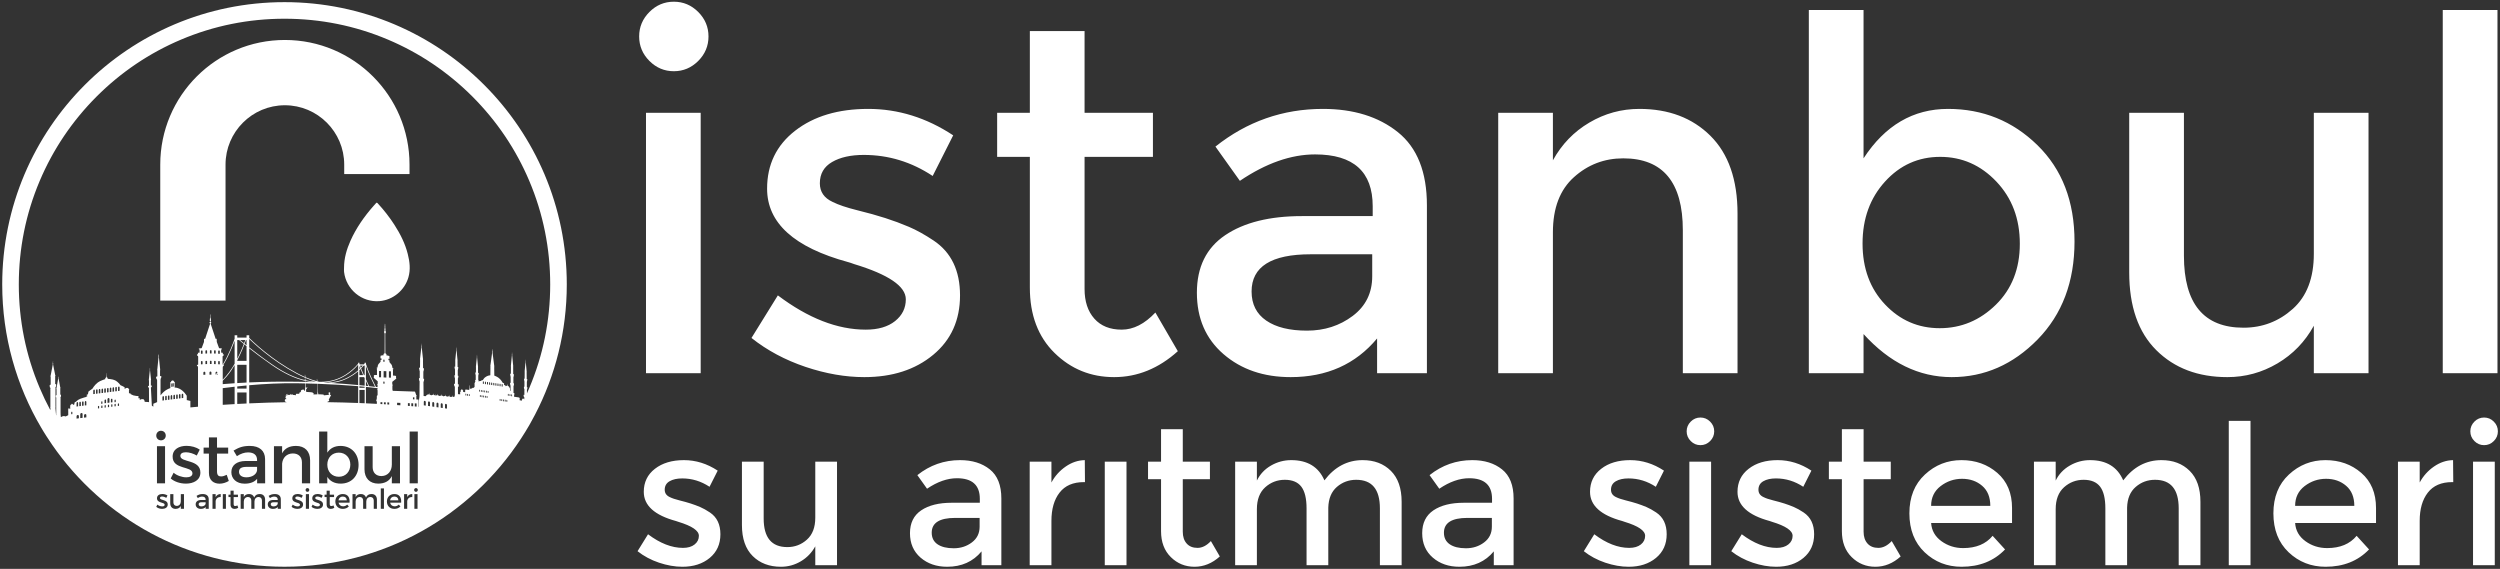
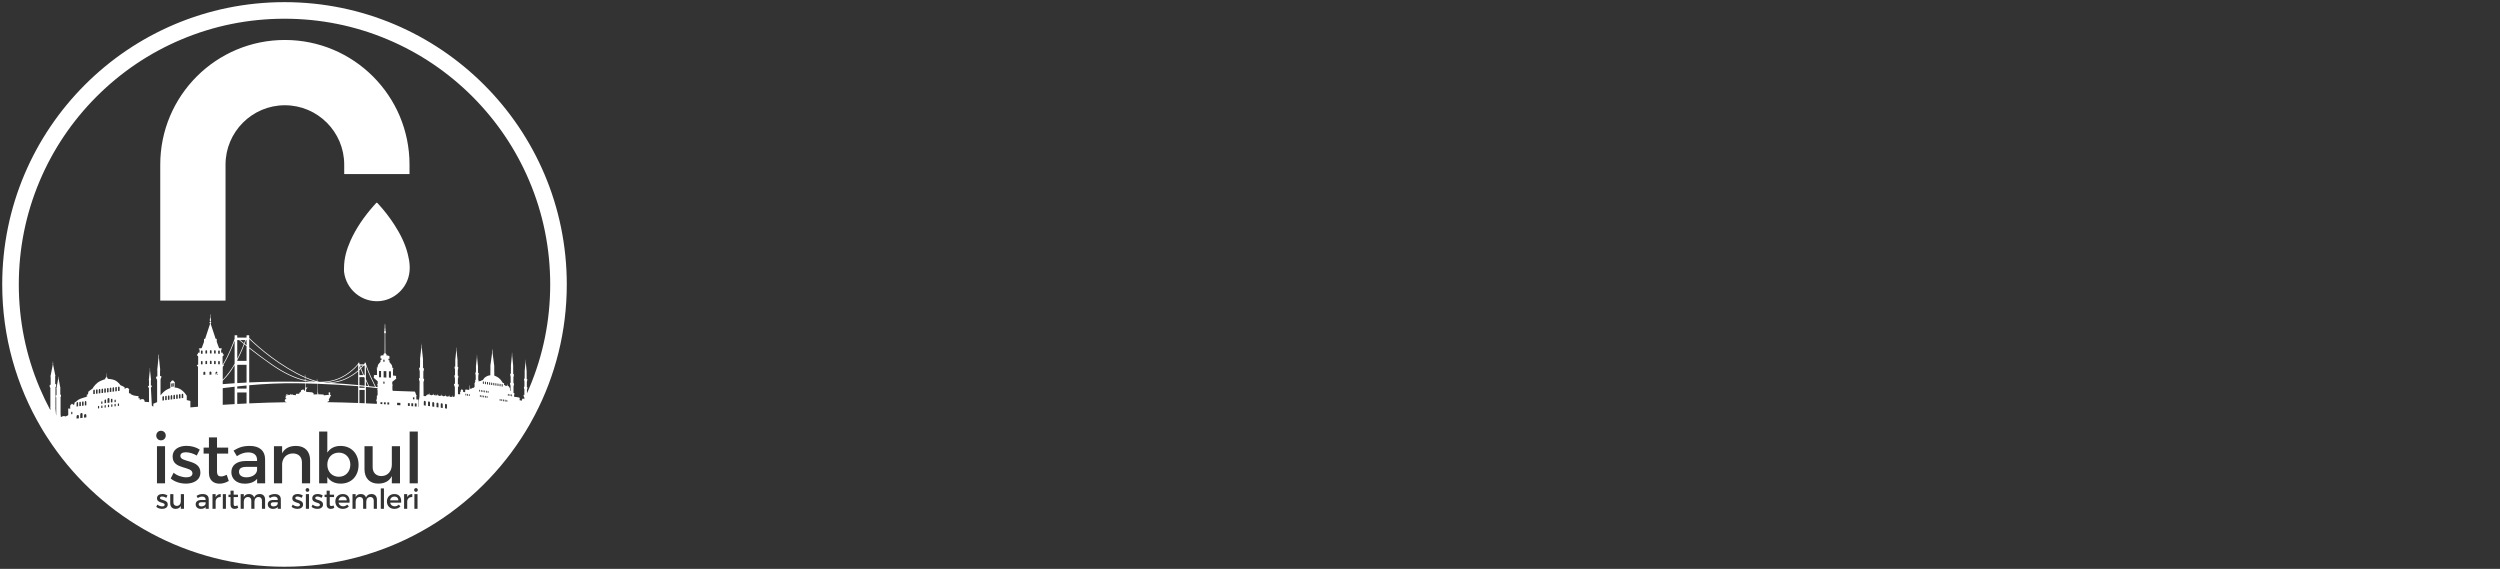
<svg xmlns="http://www.w3.org/2000/svg" viewBox="0 0 980 223" width="980" height="223">
  <rect x="0" y="0" width="980" height="223" fill="#333333" stroke="none" />
  <style>
		tspan { white-space:pre }
		.shp0 { fill: #ffffff } 
	</style>
  <g id="Logo">
    <path id="Path 1" fill-rule="evenodd" class="shp0" d="M222.18 111.5C222.18 129.92 217.68 147.29 209.72 162.56C209.2 163.56 208.67 164.55 208.11 165.53C207.91 165.91 207.69 166.29 207.48 166.67C206.45 168.45 205.37 170.2 204.25 171.91C184.5 202.17 150.35 222.16 111.53 222.16C73.74 222.16 40.38 203.23 20.42 174.32C19.66 173.23 18.92 172.11 18.2 170.98C17.8 170.37 17.42 169.75 17.04 169.13C16.75 168.66 16.47 168.19 16.19 167.71C6.45 151.24 0.87 132.02 0.87 111.5C0.87 50.38 50.41 0.84 111.53 0.84C172.64 0.84 222.18 50.38 222.18 111.5ZM215.68 111.5C215.68 97.44 212.93 83.79 207.5 70.96C202.26 58.56 194.74 47.42 185.18 37.84C175.61 28.28 164.47 20.76 152.07 15.52C139.23 10.09 125.59 7.34 111.53 7.34C97.46 7.34 83.82 10.09 70.98 15.52C58.58 20.76 47.44 28.28 37.87 37.84C28.31 47.42 20.79 58.56 15.55 70.96C10.12 83.79 7.37 97.44 7.37 111.5C7.37 125.57 10.12 139.21 15.55 152.04C16.81 155.02 18.2 157.93 19.72 160.75L19.79 159.92C19.79 159.92 19.64 159.9 19.64 159.84C19.64 159.78 19.75 159.67 19.75 159.67L19.75 152.73C19.75 152.73 19.66 152.72 19.66 152.66C19.66 152.59 19.77 152.56 19.77 152.56L19.77 152.06C19.77 152.02 19.65 151.94 19.59 151.87C19.53 151.82 19.53 151.78 19.53 151.7C19.53 151.63 19.53 151.54 19.52 151.53C19.51 151.53 19.43 151.48 19.47 151.4C19.51 151.32 19.49 151.25 19.49 151.19C19.49 151.12 19.47 151.04 19.47 151.01C19.47 150.97 19.47 150.93 19.56 150.89C19.66 150.85 19.87 150.78 19.87 150.78L19.87 147.65C19.87 147.65 19.75 147.47 19.74 147.44C19.73 147.41 19.74 147.36 19.77 147.34C19.81 147.32 19.84 147.31 19.84 147.31L20.68 142.94L20.68 142.75C20.68 142.75 20.61 142.73 20.61 142.68C20.6 142.59 20.68 142.55 20.68 142.55L20.68 142.5C20.67 142.5 20.64 142.5 20.64 142.46C20.64 142.41 20.68 142.41 20.68 142.41L20.68 142.34C20.68 142.34 20.65 142.34 20.65 142.29C20.66 142.24 20.71 142.23 20.71 142.23L20.73 141.92C20.73 141.92 20.65 141.92 20.64 141.85C20.64 141.78 20.68 141.72 20.68 141.72C20.68 141.72 20.68 141.79 20.69 141.83C20.71 141.86 20.75 141.85 20.75 141.85C20.75 141.85 20.79 141.85 20.8 141.81C20.82 141.78 20.81 141.7 20.81 141.7C20.81 141.7 20.85 141.75 20.85 141.82C20.85 141.9 20.77 141.92 20.77 141.92L20.79 142.22C20.79 142.22 20.84 142.22 20.84 142.26C20.85 142.32 20.81 142.33 20.81 142.33L20.81 142.4C20.81 142.4 20.86 142.38 20.86 142.43C20.86 142.48 20.82 142.48 20.82 142.48L20.82 142.54C20.82 142.54 20.9 142.55 20.89 142.65C20.88 142.7 20.82 142.73 20.82 142.73L20.82 142.92L21.65 147.08C21.65 147.08 21.69 147.08 21.72 147.1C21.76 147.11 21.77 147.16 21.76 147.18C21.74 147.22 21.63 147.43 21.63 147.43L21.63 150.56C21.63 150.56 21.84 150.58 21.94 150.59C22.03 150.61 22.02 150.65 22.02 150.69C22.02 150.73 22 150.81 22 150.87C22 150.94 21.99 151.01 22.03 151.08C22.07 151.15 21.99 151.22 21.98 151.23C21.96 151.24 21.96 151.32 21.96 151.4C21.96 151.48 21.96 151.52 21.91 151.58C21.85 151.67 21.73 151.78 21.73 151.82L21.73 152.31C21.73 152.31 21.83 152.32 21.83 152.39C21.83 152.45 21.75 152.48 21.75 152.48L21.75 159.42C21.75 159.42 21.85 159.51 21.85 159.56C21.85 159.62 21.7 159.68 21.7 159.68L21.99 162.91L22.07 162.25C22.07 162.25 21.98 162.23 21.96 162.16C21.96 162.13 22.05 162.08 22.05 162.08L22.05 156.38C22.05 156.38 22.02 156.36 22.02 156.32C22.02 156.28 22.07 156.26 22.07 156.26L22.07 155.85C22.07 155.85 21.88 155.7 21.88 155.67L21.88 155.46C21.88 155.46 21.85 155.38 21.85 155.35C21.86 155.32 21.89 155.26 21.89 155.26L21.89 155.09C21.89 155.09 21.85 155.01 21.87 154.99C21.89 154.96 22.16 154.88 22.16 154.88L22.16 152.38C22.16 152.38 22.09 152.3 22.08 152.26C22.07 152.22 22.05 152.17 22.06 152.16C22.07 152.15 22.15 152.12 22.15 152.12L22.83 148.27L22.83 148.1C22.83 148.1 22.78 148.09 22.78 148.03C22.79 147.97 22.84 147.95 22.84 147.95L22.84 147.92C22.84 147.92 22.8 147.92 22.81 147.88C22.81 147.85 22.85 147.86 22.85 147.86L22.85 147.8C22.85 147.8 22.82 147.8 22.83 147.77C22.84 147.75 22.87 147.75 22.87 147.75L22.89 147.37L22.92 147.75C22.92 147.75 22.95 147.73 22.95 147.75C22.96 147.78 22.93 147.79 22.93 147.79L22.93 147.84C22.93 147.84 22.98 147.83 22.98 147.86C22.98 147.9 22.95 147.9 22.95 147.9L22.95 147.94C22.95 147.94 23 147.94 23.01 148C23.01 148.06 22.95 148.08 22.95 148.08L22.95 148.26L23.63 151.93C23.63 151.93 23.72 151.95 23.73 151.95C23.74 151.96 23.72 152.02 23.71 152.06C23.69 152.1 23.63 152.19 23.63 152.19L23.63 154.7C23.63 154.7 23.89 154.71 23.91 154.73C23.93 154.75 23.9 154.84 23.9 154.84L23.9 155.01C23.9 155.01 23.93 155.07 23.93 155.09C23.94 155.12 23.91 155.21 23.91 155.21L23.91 155.42C23.91 155.44 23.72 155.65 23.72 155.65L23.72 156.05C23.72 156.05 23.77 156.06 23.77 156.1C23.77 156.14 23.74 156.17 23.74 156.17L23.74 161.87C23.74 161.87 23.83 161.89 23.82 161.93C23.81 162 23.72 162.04 23.72 162.04L23.85 163.51L24.62 163.15L25.12 163.09L25.75 163.25L26.75 162.75L26.75 160.8L26.63 160.7L26.63 160.61L26.79 160.59L26.79 160.1L27.18 160.06L27.23 160.17L27.33 160.15L27.33 160.4L27.52 160.3L27.52 159.03L27.5 158.94L27.58 158.93C27.58 158.93 27.66 158.69 27.83 158.57C27.95 158.48 28.11 158.43 28.11 158.43L28.11 158.36L28.18 158.35L28.18 158.29C28.18 158.29 28.14 158.31 28.14 158.27C28.14 158.23 28.19 158.22 28.19 158.22L28.22 157.95L28.25 158.21C28.25 158.21 28.29 158.21 28.29 158.25C28.29 158.29 28.26 158.28 28.26 158.28L28.26 158.34L28.33 158.33L28.33 158.41C28.33 158.41 28.49 158.41 28.6 158.47C28.78 158.56 28.85 158.77 28.85 158.77L29.09 158.64L29.09 158.28L29.23 158.18L29.23 157.79C29.23 157.79 29.39 157.57 29.61 157.56C29.76 157.54 29.95 157.3 30.12 157.15C30.43 156.86 30.81 156.61 31.52 156.31C32.23 156.01 33.79 155.6 33.79 155.6L33.86 154.22L33.91 155.56L34.15 155.54L34.15 154.77L34.24 154.76L34.24 154.65L34.31 154.53L34.45 154.51L34.64 153.85L34.53 153.66C34.53 153.66 34.95 153.27 35.24 153.05C35.53 152.84 36.22 152.37 36.22 152.37C36.22 152.37 37.02 150.94 38.36 149.92C39.24 149.24 41.26 148.61 41.26 148.61L41.26 148.35C41.26 148.14 41.54 147.99 41.59 147.94C41.63 147.88 41.65 147.68 41.65 147.68C41.65 147.68 41.6 147.67 41.6 147.59C41.6 147.51 41.68 147.49 41.68 147.49L41.68 147.34C41.68 147.34 41.62 147.34 41.62 147.29C41.62 147.25 41.7 147.24 41.7 147.24L41.7 147.1C41.7 147.1 41.6 147.11 41.6 147.02C41.6 146.93 41.7 146.91 41.7 146.91L41.7 146.74C41.7 146.74 41.66 146.75 41.66 146.72C41.66 146.69 41.7 146.69 41.7 146.69L41.7 146.58C41.7 146.58 41.66 146.6 41.66 146.56C41.66 146.54 41.7 146.53 41.7 146.53L41.7 146.39C41.7 146.39 41.66 146.39 41.66 146.35C41.66 146.32 41.7 146.3 41.7 146.3L41.72 146.15L41.75 146.29C41.75 146.29 41.79 146.3 41.79 146.34C41.79 146.37 41.75 146.39 41.75 146.39L41.75 146.52C41.75 146.52 41.79 146.52 41.79 146.55C41.79 146.58 41.75 146.58 41.75 146.58L41.75 146.68C41.75 146.68 41.79 146.67 41.79 146.7C41.79 146.73 41.75 146.73 41.75 146.73L41.75 146.9C41.75 146.9 41.85 146.9 41.85 146.99C41.85 147.08 41.76 147.09 41.76 147.09L41.76 147.23C41.76 147.23 41.83 147.23 41.83 147.27C41.83 147.32 41.77 147.32 41.77 147.32L41.77 147.48C41.77 147.48 41.85 147.48 41.85 147.55C41.85 147.64 41.8 147.66 41.8 147.66C41.8 147.66 41.82 147.85 41.87 147.9C41.91 147.95 42.19 148.03 42.19 148.23L42.19 148.49C42.19 148.49 44.21 148.62 45.09 149.08C46.43 149.77 47.24 151 47.24 151C47.24 151 47.92 151.3 48.21 151.44C48.5 151.58 48.92 151.87 48.92 151.87L48.81 152.08L48.94 152.49C48.94 152.49 49.17 152.11 49.73 152.04C50.29 151.97 50.51 152.5 50.51 152.5L50.69 152.48L50.69 152.58L50.55 152.7L50.55 154.15L51.16 154.21L51.16 154.47L52.22 154.97L53.25 155.18L53.84 155.25L54.12 155.23L54.29 155.28L54.29 155.32L54.16 155.33L54.16 155.45L54.38 155.42L54.38 155.53L54.27 155.63L54.27 156.08L54.45 156.16L54.75 156.14L54.89 156.26L54.78 156.35L54.78 156.78C54.78 156.78 55 156.64 55.25 156.55C55.5 156.46 55.59 156.46 55.59 156.46L55.6 156.06L55.61 156.46C55.61 156.46 55.7 156.44 55.94 156.47C56.19 156.5 56.41 156.58 56.41 156.58C56.41 156.58 56.49 156.82 56.54 156.91C56.59 157 56.69 157.12 56.69 157.12L56.69 157.51L58.01 157.59L58.42 157.65L58.39 152.04C58.39 152.04 58.06 151.79 58.06 151.74L58.06 151.34C58.06 151.3 58.4 151.2 58.4 151.2L58.4 149.09C58.4 149.09 58.32 149.06 58.32 149.05C58.33 149.03 58.73 145.17 58.73 145.17L58.73 145.04C58.73 145.04 58.69 145.06 58.69 145C58.69 144.95 58.73 144.95 58.73 144.95L58.73 144.85C58.73 144.85 58.69 144.86 58.69 144.82C58.69 144.77 58.73 144.77 58.73 144.77L58.74 144.65C58.74 144.65 58.69 144.66 58.68 144.6C58.68 144.52 58.74 144.52 58.74 144.52L58.77 144.14L58.8 144.52C58.8 144.52 58.86 144.5 58.86 144.58C58.86 144.64 58.8 144.64 58.8 144.64L58.81 144.76C58.81 144.76 58.85 144.75 58.85 144.8C58.85 144.84 58.81 144.84 58.81 144.84L58.82 144.94C58.82 144.94 58.86 144.93 58.85 144.98C58.85 145.04 58.81 145.03 58.81 145.03L58.81 145.16C58.81 145.16 59.22 148.92 59.22 148.94C59.22 148.95 59.14 148.99 59.14 148.99L59.14 151.11C59.14 151.11 59.49 151.12 59.49 151.16L59.49 151.56C59.49 151.61 59.15 151.94 59.15 151.94L59.52 158.99L60.1 159.42L60.1 158.27L61.59 157.63L61.59 149.03C61.59 149.03 61.46 148.61 61.4 148.55C61.34 148.49 61.24 148.41 61.24 148.36C61.24 148.31 61.24 148.16 61.24 148.16C61.24 148.16 61.19 148.15 61.19 148.09L61.19 147.79C61.19 147.77 61.19 147.71 61.34 147.65C61.48 147.59 61.68 147.54 61.68 147.54L61.68 145.33C61.68 145.33 61.63 145.33 61.63 145.3C61.63 145.28 61.67 145.25 61.67 145.25L61.67 144.89L61.59 144.87L61.59 144.79L61.67 144.75L62.13 140.09L62.13 139.95C62.13 139.95 62.08 139.96 62.08 139.91C62.08 139.85 62.13 139.84 62.13 139.84L62.13 139.71C62.13 139.71 62.08 139.71 62.08 139.66C62.08 139.62 62.15 139.6 62.15 139.6L62.15 139.47C62.15 139.47 62.09 139.48 62.08 139.4C62.08 139.33 62.15 139.32 62.15 139.32L62.15 139.14C62.15 139.14 62.12 139.14 62.12 139.09C62.13 139.05 62.18 139.05 62.18 139.05L62.21 138.79L62.24 139.04C62.24 139.04 62.3 139.03 62.3 139.07C62.3 139.12 62.27 139.13 62.27 139.13L62.27 139.3C62.27 139.3 62.34 139.3 62.34 139.37C62.34 139.45 62.28 139.45 62.28 139.45L62.28 139.59C62.28 139.59 62.34 139.58 62.34 139.64C62.34 139.68 62.29 139.69 62.29 139.69L62.29 139.83C62.29 139.83 62.34 139.82 62.34 139.88C62.34 139.93 62.29 139.93 62.29 139.93L62.29 140.07L62.76 144.62L62.84 144.63L62.84 144.71L62.76 144.76L62.76 145.11C62.76 145.11 62.79 145.13 62.79 145.16C62.79 145.19 62.74 145.2 62.74 145.2L62.74 147.41C62.74 147.41 62.94 147.41 63.08 147.43C63.24 147.45 63.24 147.51 63.24 147.54L63.24 147.83C63.24 147.89 63.19 147.92 63.19 147.92C63.19 147.92 63.18 148.07 63.18 148.12C63.18 148.17 63.08 148.27 63.02 148.34C62.97 148.42 62.93 148.86 62.93 148.86L62.93 154.98C62.93 154.98 63.87 153.7 64.95 153.01C66.06 152.31 66.77 152.14 66.77 152.14L66.77 150.11L66.63 150.11L66.63 149.97L66.84 149.86L66.97 149.85C66.97 149.85 67.06 149.2 67.61 149.14C68.16 149.07 68.25 149.69 68.25 149.69L68.38 149.67L68.59 149.72L68.59 149.87L68.46 149.9L68.46 151.93C68.46 151.93 69.2 151.84 70.27 152.35C72.13 153.23 73.21 155.16 73.21 155.16L73.21 156.83L74.63 157.16L74.63 159.71C75.62 159.61 76.62 159.52 77.62 159.43L77.62 143.96C77.62 143.96 77.55 143.93 77.55 143.84C77.55 143.78 77.61 143.74 77.61 143.74C77.61 143.74 77.53 143.63 77.42 143.53C77.33 143.45 77.23 143.38 77.18 143.28C77.14 143.17 77.19 143.08 77.28 143.04C77.36 143 77.68 142.95 77.68 142.95L77.68 139.82C77.68 139.77 77.62 139.72 77.62 139.67C77.61 139.63 77.65 139.58 77.65 139.58C77.65 139.58 77.61 139.55 77.57 139.53C77.54 139.51 77.3 139.41 77.29 139.39C77.28 139.36 77.23 139.09 77.21 139.01C77.19 138.93 77.23 138.94 77.29 138.91C77.35 138.88 77.61 138.84 77.61 138.84C77.61 138.84 77.57 138.38 77.56 138.32C77.56 138.25 78.24 138.23 78.24 138.23L78.24 137.05C78.24 137.05 77.9 136.89 77.89 136.78C77.89 136.68 78.03 136.61 78.2 136.57C78.36 136.53 79.05 136.48 79.05 136.48L79.96 134.03L79.99 132.79L80.4 132.84L82.39 126.8C82.39 126.8 82.14 126.76 82.13 126.49C82.13 126.23 82.38 126.16 82.38 126.16L82.38 125.9C82.38 125.87 82.22 125.71 82.22 125.68C82.22 125.65 82.3 124.77 82.31 124.74C82.32 124.71 82.4 124.71 82.4 124.71L82.4 124.62C82.4 124.62 82.35 124.6 82.35 124.54C82.35 124.47 82.4 124.44 82.4 124.44L82.4 124.37C82.4 124.37 82.37 124.36 82.37 124.31C82.37 124.27 82.4 124.24 82.4 124.24L82.4 123.29C82.4 123.25 82.44 123.25 82.47 123.25C82.49 123.25 82.53 123.25 82.53 123.29L82.53 124.24C82.53 124.24 82.56 124.27 82.56 124.31C82.56 124.36 82.53 124.37 82.53 124.37L82.53 124.44C82.53 124.44 82.58 124.47 82.58 124.54C82.58 124.6 82.53 124.62 82.53 124.62L82.53 124.71C82.53 124.71 82.62 124.71 82.62 124.74C82.63 124.77 82.71 125.65 82.71 125.68C82.71 125.71 82.55 125.87 82.55 125.9L82.55 126.16C82.55 126.16 82.8 126.23 82.8 126.49C82.79 126.76 82.54 126.8 82.54 126.8L84.54 132.84L84.94 132.79L84.98 134.03L85.88 136.48C85.88 136.48 86.57 136.53 86.74 136.57C86.9 136.61 87.04 136.68 87.04 136.78C87.03 136.89 86.69 137.05 86.69 137.05L86.69 138.23C86.69 138.23 87.37 138.25 87.37 138.32C87.37 138.38 87.32 138.84 87.32 138.84C87.32 138.84 87.58 138.88 87.64 138.91C87.7 138.94 87.74 138.93 87.72 139.01C87.7 139.09 87.66 139.36 87.65 139.39C87.64 139.41 87.4 139.51 87.36 139.53C87.32 139.55 87.29 139.58 87.29 139.58C87.29 139.58 87.32 139.63 87.31 139.67C87.31 139.72 87.25 139.77 87.25 139.82L87.25 142.95C87.25 142.95 87.27 142.95 87.29 142.96C88.5 140.96 89.54 138.83 90.49 136.61C91.27 134.78 91.77 133.35 91.97 132.78L91.97 131.43L93 131.43L93 132.34L96.65 132.34L96.65 131.43L97.69 131.43L97.69 132.47C98.42 133.19 99.73 134.44 101.49 135.96C104.3 138.37 108.26 141.48 112.86 144.24C115.26 145.68 117.47 146.86 119.53 147.77L119.52 147.67L119.51 146.93L119.6 146.93L119.63 147.31L119.71 147.32L119.71 147.52L119.78 147.53L119.78 147.59L119.72 147.59L119.68 147.64L119.62 147.66L119.63 147.81C121.27 148.53 122.8 149.08 124.23 149.44L124.22 149.32L124.21 148.65L124.22 148.57L124.3 148.53L124.32 148.64L124.35 149.27L124.45 149.21L124.57 149.26L124.5 149.29L124.37 149.4L124.38 149.48C124.68 149.55 124.98 149.62 125.27 149.68C129.54 149.7 132.73 148.64 135.58 146.82C137.18 145.79 139.16 144.14 140.4 142.57L140.4 142.19L140.89 142.19L140.89 142.65L140.96 142.85L142.63 142.85C142.74 142.71 142.85 142.57 142.95 142.44L142.95 142.19L143.44 142.19L143.44 142.63C143.54 142.94 144.58 145.93 145.52 147.87C146.37 149.61 147.14 151.23 147.35 151.68C147.57 151.71 147.79 151.74 148 151.76L148 151L147.89 150.85L147.89 150.63L148.06 150.48L148.06 149.47L146.59 148.19L146.48 148.18L146.48 147.99L146.57 147.99L146.57 147.06L147.22 146.99L147.77 147.01L147.77 144.75L147.64 144.74L147.64 144.65L147.85 144.62L147.85 144.47C147.85 144.44 147.59 144.29 147.59 144.29L147.59 144.19C147.59 144.19 147.88 144.11 147.96 144.07C148.04 144.04 147.98 143.84 148.11 143.31C148.25 142.76 148.55 142.53 148.76 142.29C148.92 142.11 149.17 141.81 149.17 141.81L149.17 141.19C149.17 141.14 149.2 141.1 149.22 141.1L149.5 141.12C149.5 141.12 149.53 140.99 149.55 140.93C149.56 140.88 149.61 140.58 149.61 140.58L149.24 140.47L149.06 140.35L149.06 140.25L149.17 140.25L149.17 139.46L149.87 139.28L150.34 139.3L150.34 138.76L150.78 138.45L150.8 130.75C150.8 130.75 150.78 130.72 150.75 130.68C150.72 130.64 150.71 130.58 150.71 130.58L150.66 130.58L150.66 130.48L150.62 130.48L150.62 130.32C150.62 130.32 150.51 130.25 150.51 130.12C150.51 129.95 150.65 129.9 150.65 129.9L150.65 129.83L150.79 129.67L150.79 129.61C150.79 129.61 150.77 129.6 150.73 129.59C150.68 129.58 150.69 129.54 150.69 129.46C150.7 129.39 150.77 128.67 150.77 128.63C150.77 128.58 150.82 128.57 150.82 128.57L150.82 128.37C150.79 128.36 150.78 128.34 150.78 128.31C150.79 128.27 150.83 127.38 150.84 127.34C150.84 127.31 150.87 127.3 150.87 127.3L150.87 127.23C150.87 127.23 150.8 127.22 150.8 127.14C150.8 127.07 150.88 127.07 150.88 127.07L150.91 126.81L150.95 127.07C150.95 127.07 151.02 127.08 151.03 127.15C151.03 127.23 150.96 127.24 150.96 127.24L150.96 127.3C150.96 127.3 150.99 127.31 150.99 127.35C151 127.38 151.04 128.28 151.04 128.31C151.05 128.35 151.04 128.37 151.01 128.37L151.01 128.58C151.01 128.58 151.06 128.59 151.06 128.64C151.06 128.68 151.13 129.41 151.13 129.48C151.14 129.55 151.15 129.59 151.09 129.61C151.06 129.61 151.04 129.61 151.04 129.61L151.04 129.68L151.19 129.85L151.19 129.92C151.19 129.92 151.32 129.98 151.32 130.15C151.32 130.28 151.21 130.34 151.21 130.34L151.21 130.5L151.17 130.5L151.17 130.6L151.12 130.6C151.12 130.6 151.11 130.65 151.08 130.69C151.05 130.74 151.02 130.76 151.02 130.76L151.05 138.46L151.49 138.8L151.49 139.34L151.96 139.36L152.65 139.58L152.65 140.38L152.77 140.38L152.77 140.49L152.58 140.59L152.22 140.68C152.22 140.68 152.27 140.97 152.28 141.03C152.29 141.08 152.33 141.21 152.33 141.21L152.6 141.22C152.63 141.22 152.66 141.27 152.66 141.31L152.66 141.93C152.66 141.93 152.9 142.25 153.06 142.44C153.28 142.69 153.58 142.94 153.71 143.51C153.84 144.05 153.79 144.24 153.87 144.28C153.95 144.33 154.24 144.43 154.24 144.43L154.24 144.53C154.24 144.53 153.98 144.66 153.98 144.69L153.98 144.84L154.19 144.89L154.19 144.97L154.05 144.97L154.05 147.23L154.61 147.25L155.25 147.37L155.25 148.3L155.35 148.31L155.35 148.5L155.24 148.49L153.77 149.68L153.77 150.68L153.94 150.84L153.94 151.06L153.82 151.2L153.82 152.77L153.94 152.86L153.94 153.05L153.81 153.2L162.68 153.51L163.19 154.99L163.46 155L163.2 155.25L163.2 156.59L164.05 156.62L164.05 159.45C164.1 159.45 164.14 159.45 164.19 159.45L164.19 157.22L164.44 155.42C164.44 155.42 164.37 155.42 164.37 155.38C164.37 155.33 164.43 155.27 164.43 155.27L164.49 149.4L164.39 149.38C164.38 149.38 164.28 148.81 164.28 148.81C164.28 148.81 164.24 148.73 164.24 148.68L164.24 148.29C164.24 148.23 164.28 148.21 164.32 148.22L164.54 148.25L164.54 145.48C164.54 145.48 164.49 145.44 164.49 145.39C164.49 145.34 164.47 145.25 164.47 145.25C164.47 145.25 164.41 145.23 164.41 145.14L164.41 144.93C164.41 144.93 164.36 144.93 164.36 144.85C164.36 144.77 164.35 144.68 164.35 144.68C164.35 144.68 164.3 144.63 164.3 144.54L164.3 144.18C164.3 144.13 164.33 144.1 164.39 144.11L164.64 144.15L164.68 141.22C164.68 141.22 164.63 141.21 164.63 141.17C164.63 141.13 164.67 141.12 164.67 141.12L164.67 140.69L164.65 140.64C164.65 140.64 164.64 140.53 164.64 140.53C164.64 140.52 164.66 140.51 164.67 140.51C164.68 140.51 165.17 136.09 165.17 136.09L165.18 135.85C165.18 135.85 165.12 135.85 165.12 135.75C165.12 135.68 165.17 135.67 165.18 135.67L165.18 135.57C165.18 135.57 165.14 135.56 165.14 135.5C165.14 135.44 165.2 135.44 165.2 135.44L165.2 135.31C165.2 135.31 165.16 135.31 165.16 135.24C165.16 135.17 165.22 135.13 165.22 135.13L165.22 135.06C165.22 135.06 165.19 135.05 165.19 135.02C165.19 134.99 165.22 134.98 165.22 134.98L165.22 134.87C165.22 134.87 165.16 134.86 165.17 134.76C165.17 134.7 165.2 134.68 165.2 134.68C165.2 134.68 165.18 134.72 165.19 134.78C165.2 134.82 165.22 134.83 165.24 134.83C165.26 134.83 165.28 134.83 165.29 134.8C165.3 134.75 165.29 134.71 165.28 134.69C165.3 134.7 165.31 134.73 165.31 134.78C165.32 134.88 165.26 134.88 165.26 134.88L165.26 134.99C165.26 134.99 165.29 135 165.29 135.04C165.29 135.07 165.26 135.06 165.26 135.06L165.26 135.14C165.26 135.14 165.32 135.2 165.32 135.26C165.32 135.33 165.28 135.32 165.28 135.32L165.28 135.45C165.28 135.45 165.34 135.47 165.34 135.53C165.34 135.59 165.3 135.59 165.3 135.59L165.3 135.69C165.3 135.69 165.37 135.7 165.37 135.79C165.37 135.89 165.3 135.87 165.3 135.87L165.31 136.11C165.31 136.11 165.8 140.67 165.81 140.67C165.82 140.67 165.84 140.69 165.84 140.7C165.84 140.7 165.84 140.81 165.84 140.81L165.81 140.85L165.81 141.29C165.81 141.29 165.85 141.3 165.85 141.34C165.85 141.38 165.81 141.38 165.81 141.38L165.84 144.32L166.09 144.35C166.15 144.36 166.18 144.4 166.18 144.45L166.18 144.8C166.18 144.9 166.13 144.93 166.13 144.93C166.13 144.93 166.13 145.02 166.12 145.1C166.12 145.17 166.08 145.17 166.07 145.17L166.07 145.38C166.07 145.47 166.01 145.47 166.01 145.47C166.01 145.47 165.99 145.56 165.99 145.6C165.99 145.65 165.95 145.68 165.95 145.68L165.95 148.45L166.16 148.48C166.21 148.49 166.24 148.51 166.24 148.58L166.24 148.96C166.24 149.02 166.2 149.09 166.2 149.09C166.2 149.09 166.1 149.62 166.09 149.62L165.99 149.61L166.05 155.24L166.91 155.3C166.91 155.3 167.18 154.81 167.55 154.68C167.9 154.57 168.09 154.6 168.09 154.6L168.09 154.57L168.13 154.57L168.15 154.35C168.15 154.35 168.12 154.33 168.12 154.29C168.12 154.24 168.16 154.23 168.18 154.23L168.18 154.16C168.18 154.16 168.16 154.15 168.16 154.13C168.17 154.1 168.2 154.11 168.2 154.11L168.21 153.99L168.22 154.11C168.22 154.11 168.24 154.11 168.25 154.14C168.26 154.16 168.24 154.17 168.24 154.17L168.24 154.24C168.24 154.24 168.3 154.25 168.3 154.32C168.3 154.35 168.27 154.37 168.27 154.37L168.28 154.59L168.33 154.6L168.33 154.64C168.33 154.64 168.52 154.66 168.86 154.87C168.92 154.9 168.98 154.94 169.02 154.99C169.11 154.93 169.2 154.88 169.29 154.85C169.64 154.73 169.82 154.77 169.82 154.77L169.82 154.73L169.87 154.73L169.89 154.51C169.89 154.51 169.85 154.49 169.85 154.46C169.86 154.39 169.91 154.39 169.91 154.39L169.92 154.33C169.92 154.33 169.89 154.31 169.9 154.29C169.91 154.26 169.93 154.27 169.93 154.27L169.95 154.15L169.95 154.27C169.95 154.27 169.98 154.27 169.99 154.3C170 154.32 169.97 154.34 169.97 154.34L169.98 154.4C169.98 154.4 170.03 154.42 170.03 154.48C170.04 154.52 170 154.53 170 154.53L170.02 154.75L170.06 154.76L170.06 154.8C170.06 154.8 170.25 154.82 170.6 155.03C170.61 155.04 170.63 155.05 170.64 155.06C170.69 155.06 170.7 155.07 170.7 155.07L170.7 155.03L170.75 155.03L170.76 154.81C170.76 154.81 170.73 154.79 170.73 154.76C170.73 154.7 170.78 154.69 170.79 154.69L170.8 154.62C170.8 154.62 170.77 154.61 170.78 154.59C170.78 154.56 170.81 154.57 170.81 154.57L170.82 154.45L170.83 154.57C170.83 154.57 170.86 154.57 170.86 154.6C170.87 154.62 170.85 154.63 170.85 154.63L170.85 154.7C170.85 154.7 170.91 154.71 170.91 154.78C170.91 154.81 170.88 154.83 170.88 154.83L170.89 155.01C171.24 154.89 171.43 154.93 171.43 154.93L171.43 154.89L171.47 154.9L171.49 154.68C171.49 154.68 171.46 154.65 171.46 154.62C171.46 154.55 171.51 154.55 171.51 154.55L171.52 154.49C171.52 154.49 171.5 154.47 171.5 154.45C171.51 154.42 171.54 154.44 171.54 154.44L171.55 154.32L171.56 154.44C171.56 154.44 171.58 154.44 171.59 154.47C171.6 154.49 171.58 154.5 171.58 154.5L171.58 154.57C171.58 154.57 171.63 154.58 171.64 154.64C171.64 154.68 171.61 154.69 171.61 154.69L171.62 154.92L171.67 154.92L171.67 154.96C171.67 154.96 171.86 154.98 172.2 155.19C172.24 155.22 172.27 155.24 172.3 155.26C172.36 155.23 172.42 155.19 172.49 155.17C172.84 155.05 173.03 155.09 173.03 155.09L173.03 155.05L173.07 155.06L173.09 154.84C173.09 154.84 173.05 154.81 173.05 154.78C173.06 154.72 173.1 154.72 173.11 154.72L173.12 154.65C173.12 154.65 173.1 154.64 173.1 154.62C173.11 154.59 173.14 154.6 173.14 154.6L173.14 154.48L173.15 154.6C173.15 154.6 173.18 154.6 173.19 154.63C173.19 154.65 173.17 154.66 173.17 154.66L173.18 154.73C173.18 154.73 173.23 154.74 173.23 154.81C173.23 154.84 173.2 154.86 173.2 154.86L173.22 155.08L173.26 155.09L173.26 155.12C173.26 155.12 173.35 155.13 173.51 155.2C173.53 155.18 173.55 155.18 173.55 155.18L173.55 155.12C173.55 155.12 173.53 155.1 173.54 155.08C173.54 155.05 173.57 155.06 173.57 155.06L173.58 154.94L173.59 155.07C173.59 155.07 173.62 155.06 173.62 155.1C173.63 155.12 173.61 155.13 173.61 155.13L173.62 155.2C173.62 155.2 173.67 155.21 173.67 155.27L173.82 155.38C173.88 155.35 173.93 155.32 173.99 155.3C174.33 155.19 174.52 155.22 174.52 155.22L174.52 155.18L174.57 155.19L174.58 154.97C174.58 154.97 174.55 154.94 174.55 154.92C174.55 154.86 174.59 154.85 174.61 154.85L174.61 154.78C174.61 154.78 174.59 154.77 174.59 154.75C174.6 154.72 174.63 154.73 174.63 154.73L174.64 154.61L174.65 154.73C174.65 154.73 174.68 154.73 174.68 154.76C174.69 154.78 174.67 154.79 174.67 154.79L174.67 154.86C174.67 154.86 174.73 154.87 174.73 154.94C174.73 154.97 174.7 154.99 174.7 154.99L174.71 155.21L174.76 155.22L174.76 155.26C174.76 155.26 174.95 155.27 175.29 155.49C175.33 155.47 175.36 155.46 175.39 155.45C175.74 155.33 175.92 155.37 175.92 155.37L175.92 155.33L175.97 155.34L175.98 155.12C175.98 155.12 175.95 155.1 175.95 155.06C175.96 155 176.01 155 176.01 155L176.02 154.93C176.02 154.93 175.99 154.92 176 154.89C176 154.87 176.03 154.88 176.03 154.88L176.04 154.75L176.05 154.88C176.05 154.88 176.08 154.88 176.09 154.91C176.09 154.93 176.07 154.94 176.07 154.94L176.07 155.01C176.07 155.01 176.13 155.02 176.13 155.09C176.13 155.12 176.1 155.13 176.1 155.13L176.11 155.36L176.16 155.36L176.16 155.4C176.16 155.4 176.35 155.42 176.7 155.64C176.73 155.62 176.75 155.61 176.78 155.6C177.13 155.49 177.32 155.52 177.32 155.52L177.32 155.48L177.36 155.49L177.38 155.27C177.38 155.27 177.34 155.25 177.35 155.21C177.35 155.15 177.39 155.15 177.41 155.15L177.41 155.08C177.41 155.08 177.39 155.07 177.39 155.04C177.4 155.02 177.43 155.03 177.43 155.03L177.44 154.9L177.45 155.03C177.45 155.03 177.47 155.03 177.48 155.06C177.49 155.08 177.46 155.09 177.46 155.09L177.47 155.16C177.47 155.16 177.52 155.17 177.53 155.24C177.53 155.27 177.5 155.28 177.5 155.28L177.51 155.51L177.56 155.52L177.56 155.55C177.56 155.55 177.59 155.56 177.65 155.58C177.86 155.53 177.98 155.55 177.98 155.55L177.98 155.51L178.03 155.52L178.04 155.3C178.04 155.3 178.01 155.28 178.01 155.25C178.01 155.18 178.07 155.18 178.07 155.18L178.07 155.12C178.07 155.12 178.05 155.1 178.06 155.07C178.06 155.05 178.09 155.06 178.09 155.06L178.1 154.94L178.11 155.06C178.11 155.06 178.14 155.06 178.15 155.09C178.15 155.12 178.13 155.12 178.13 155.12L178.13 155.19C178.13 155.19 178.19 155.2 178.19 155.27C178.19 155.3 178.16 155.32 178.16 155.32L178.17 155.54L178.22 155.55L178.22 155.59C178.22 155.59 178.27 155.59 178.3 155.6L178.3 151.48L178.11 151.45C178.1 151.45 178.03 150.96 178.03 150.96C178.03 150.96 177.99 150.88 177.99 150.83L177.99 150.5C177.99 150.44 178.03 150.42 178.06 150.43L178.34 150.47L178.34 148.12L178.25 148.1C178.25 148.1 178.17 147.61 178.17 147.61C178.17 147.61 178.14 147.53 178.14 147.49L178.14 147.15C178.14 147.1 178.17 147.08 178.2 147.08L178.37 147.11L178.37 144.91C178.37 144.91 178.33 144.87 178.33 144.82C178.33 144.78 178.32 144.7 178.32 144.7C178.32 144.7 178.27 144.69 178.27 144.61L178.27 144.42C178.27 144.42 178.23 144.42 178.23 144.35C178.23 144.28 178.23 144.2 178.23 144.2C178.23 144.2 178.19 144.16 178.19 144.08L178.19 143.77C178.19 143.72 178.21 143.7 178.26 143.7L178.45 143.73L178.47 141.71C178.47 141.71 178.44 141.7 178.44 141.67C178.44 141.63 178.47 141.63 178.47 141.63L178.47 141.25L178.45 141.2C178.45 141.2 178.45 141.11 178.45 141.1C178.45 141.1 178.47 141.09 178.47 141.09C178.48 141.09 178.86 137.2 178.86 137.2L178.86 136.99C178.86 136.99 178.82 136.99 178.82 136.9C178.82 136.83 178.86 136.83 178.86 136.83L178.86 136.74C178.86 136.74 178.84 136.73 178.84 136.68C178.84 136.63 178.88 136.62 178.88 136.62L178.88 136.5C178.88 136.5 178.85 136.5 178.85 136.45C178.85 136.39 178.9 136.35 178.9 136.35L178.9 136.29C178.9 136.29 178.87 136.28 178.87 136.26C178.87 136.23 178.9 136.22 178.9 136.22L178.9 136.13C178.9 136.13 178.85 136.11 178.86 136.02C178.86 135.97 178.88 135.96 178.88 135.96C178.88 135.96 178.86 136 178.88 136.04C178.88 136.08 178.9 136.09 178.91 136.09C178.92 136.09 178.94 136.09 178.95 136.06C178.96 136.01 178.94 135.96 178.94 135.96C178.94 135.96 178.97 135.98 178.97 136.04C178.97 136.12 178.93 136.13 178.92 136.13L178.92 136.23C178.92 136.23 178.95 136.24 178.95 136.27C178.95 136.29 178.92 136.29 178.92 136.29L178.92 136.35C178.92 136.35 178.98 136.41 178.98 136.47C178.98 136.52 178.95 136.52 178.95 136.52L178.95 136.63C178.95 136.63 178.99 136.65 178.99 136.7C178.99 136.75 178.96 136.75 178.96 136.75L178.96 136.84C178.96 136.84 179.01 136.85 179.01 136.93C179.01 137.02 178.96 137 178.96 137L178.97 137.22C178.97 137.22 179.34 141.21 179.35 141.21C179.36 141.22 179.38 141.23 179.38 141.24C179.38 141.24 179.37 141.33 179.37 141.33L179.35 141.37L179.35 141.75C179.35 141.75 179.38 141.77 179.38 141.8C179.38 141.83 179.35 141.83 179.35 141.83L179.38 143.86L179.56 143.89C179.61 143.89 179.64 143.93 179.64 143.97L179.64 144.28C179.64 144.37 179.6 144.4 179.6 144.4C179.6 144.4 179.6 144.48 179.59 144.54C179.59 144.61 179.55 144.61 179.55 144.61L179.55 144.79C179.55 144.87 179.5 144.87 179.5 144.87C179.5 144.87 179.49 144.95 179.49 144.99C179.49 145.03 179.45 145.06 179.45 145.06L179.45 147.26L179.62 147.29C179.65 147.29 179.68 147.32 179.68 147.37L179.68 147.71C179.68 147.75 179.65 147.82 179.65 147.82C179.65 147.82 179.58 148.29 179.57 148.29L179.49 148.28L179.49 150.63L179.77 150.67C179.8 150.67 179.83 150.7 179.83 150.76L179.83 151.09C179.83 151.14 179.79 151.21 179.79 151.21C179.79 151.21 179.72 151.68 179.71 151.68L179.52 151.65L179.52 154.5L180.38 154.58L180.38 153.75L180.31 153.69L180.31 153.63L180.59 153.62L180.59 153.12L180.54 153.07L180.54 153.02C180.54 153.02 180.63 153.02 180.66 152.99C180.7 152.97 180.7 152.6 181.06 152.66C181.42 152.71 181.45 153.06 181.49 153.1C181.54 153.15 181.61 153.18 181.61 153.18L181.61 153.23L181.55 153.27L181.55 153.63L182.35 153.75L182.35 152.89L182.3 152.89L182.3 152.8L182.77 152.7L183.64 152.82L183.91 152.84C183.91 152.84 183.9 152.68 183.95 152.65C184 152.61 184.04 152.54 184.04 152.52C184.04 152.49 184.04 152.46 184.04 152.46C184.04 152.46 184.03 152.46 184.03 152.44C184.03 152.42 184.05 152.43 184.05 152.43L184.05 152.24C184.05 152.24 183.99 152.23 183.99 152.14C183.99 152.06 184.07 152.06 184.07 152.06L184.07 151.93C184.07 151.93 184.02 151.92 184.02 151.86C184.02 151.8 184.08 151.81 184.08 151.81L184.08 151.65C184.08 151.65 184.02 151.64 184.02 151.59C184.02 151.54 184.09 151.45 184.09 151.45L184.09 151.38C184.09 151.38 184.08 151.38 184.08 151.36C184.08 151.35 184.1 151.35 184.1 151.35L184.1 151.24C184.1 151.24 184.06 151.23 184.06 151.17C184.06 151.12 184.11 151.08 184.12 151.06C184.13 151.05 184.14 150.93 184.14 150.93C184.14 150.93 184.16 151.06 184.17 151.07C184.17 151.09 184.22 151.14 184.22 151.19C184.22 151.25 184.19 151.25 184.19 151.25L184.19 151.36C184.19 151.36 184.2 151.36 184.2 151.38C184.2 151.39 184.19 151.39 184.19 151.39L184.19 151.46C184.19 151.46 184.27 151.58 184.27 151.63C184.27 151.67 184.21 151.67 184.21 151.67L184.21 151.82C184.21 151.82 184.27 151.84 184.27 151.89C184.27 151.95 184.23 151.95 184.21 151.95L184.21 152.08C184.21 152.08 184.29 152.11 184.29 152.19C184.29 152.27 184.23 152.26 184.23 152.26L184.23 152.38L184.47 152.41C184.47 152.41 184.68 152.27 184.75 152.28L185.09 152.33L185.09 152.15L185.03 152.11L185.03 152.03L185.4 152.08C185.4 152.08 185.66 152.03 185.71 151.99C185.76 151.95 186.03 151.64 186.03 151.64L186.03 150.2L185.99 150.18L185.99 150.09C185.99 150.09 186.13 150.1 186.15 150.04C186.16 149.98 186.19 149.8 186.23 149.72C186.27 149.65 186.34 149.6 186.34 149.6L186.3 149.4C186.3 149.4 186.27 149.33 186.27 149.29L186.27 149C186.27 148.95 186.29 148.94 186.33 148.94L186.48 148.96L186.48 147.07C186.48 147.07 186.44 147.03 186.44 147C186.44 146.96 186.44 146.89 186.44 146.89C186.44 146.89 186.39 146.88 186.39 146.81L186.39 146.65C186.39 146.65 186.36 146.64 186.36 146.58C186.35 146.52 186.35 146.45 186.35 146.45C186.35 146.45 186.31 146.42 186.31 146.34L186.31 146.08C186.31 146.04 186.34 146.01 186.38 146.02L186.55 146.04L186.58 144.08C186.58 144.08 186.55 144.07 186.55 144.04C186.55 144.01 186.57 144 186.57 144L186.57 143.67L186.56 143.63C186.56 143.63 186.55 143.56 186.55 143.55C186.55 143.54 186.57 143.53 186.57 143.54C186.58 143.54 186.92 140.15 186.92 140.15L186.93 139.97C186.93 139.97 186.89 139.97 186.89 139.9C186.89 139.84 186.92 139.84 186.94 139.84L186.94 139.75C186.94 139.75 186.91 139.75 186.91 139.71C186.91 139.66 186.95 139.65 186.95 139.65L186.95 139.55C186.94 139.55 186.92 139.55 186.92 139.5C186.92 139.45 186.96 139.42 186.96 139.42L186.96 139.36C186.96 139.36 186.94 139.36 186.94 139.34C186.94 139.32 186.96 139.31 186.96 139.31L186.96 139.22C186.96 139.22 186.92 139.21 186.92 139.14C186.93 139.09 186.95 139.07 186.95 139.07C186.95 139.07 186.94 139.11 186.94 139.15C186.95 139.18 186.96 139.19 186.98 139.19C186.99 139.19 187.01 139.19 187.01 139.17C187.02 139.13 187.01 139.1 187.01 139.08C187.01 139.09 187.03 139.11 187.03 139.15C187.03 139.23 186.99 139.23 186.99 139.23L186.99 139.31C186.99 139.31 187.01 139.32 187.01 139.34C187.01 139.37 186.99 139.37 186.99 139.37L186.99 139.42C186.99 139.42 187.04 139.47 187.04 139.52C187.04 139.57 187.01 139.56 187.01 139.56L187.01 139.66C187.01 139.66 187.05 139.68 187.05 139.73C187.05 139.77 187.02 139.77 187.02 139.77L187.02 139.85C187.02 139.85 187.07 139.86 187.07 139.92C187.07 140 187.02 139.99 187.02 139.99L187.03 140.17C187.03 140.17 187.37 143.65 187.38 143.65C187.39 143.65 187.4 143.66 187.4 143.67C187.4 143.67 187.4 143.76 187.4 143.76L187.38 143.79L187.38 144.12C187.38 144.12 187.41 144.13 187.41 144.16C187.41 144.19 187.38 144.19 187.38 144.19L187.4 146.17L187.58 146.19C187.62 146.2 187.64 146.22 187.64 146.26L187.64 146.53C187.64 146.61 187.61 146.63 187.61 146.63C187.61 146.63 187.61 146.7 187.6 146.76C187.6 146.81 187.57 146.82 187.57 146.82L187.57 146.97C187.57 147.04 187.52 147.05 187.52 147.05C187.52 147.05 187.51 147.11 187.51 147.15C187.51 147.18 187.48 147.21 187.48 147.21L187.48 149.11L187.63 149.13C187.66 149.13 187.69 149.16 187.69 149.2L187.69 149.5C187.69 149.54 187.66 149.59 187.66 149.59L187.77 149.7L187.77 149.44L188.75 149.28L188.75 149.21C188.75 149.21 188.69 149.19 188.68 149.16C188.68 149.14 188.69 149.11 188.69 149.11C188.69 149.11 188.67 149.11 188.67 149.09C188.67 149.06 188.72 149.05 188.76 149.05C188.8 149.04 188.91 149.04 189.02 149.04C189.13 149.05 189.2 149.08 189.34 148.9C189.48 148.72 189.74 148.2 190.21 147.88C190.67 147.57 191 147.35 191.43 147.25C191.85 147.14 192.21 147.09 192.21 147.09L192.25 143.99C192.25 143.99 192.19 143.98 192.19 143.93C192.19 143.89 192.25 143.88 192.25 143.88L192.25 143.41L192.22 143.35C192.22 143.35 192.21 143.23 192.21 143.22C192.21 143.22 192.23 143.2 192.25 143.21C192.26 143.21 192.9 138.34 192.9 138.34L192.91 138.08C192.91 138.08 192.83 138.07 192.83 137.96C192.83 137.87 192.92 137.88 192.92 137.88L192.92 137.76C192.92 137.76 192.87 137.75 192.87 137.69C192.87 137.62 192.93 137.61 192.93 137.61L192.93 137.47C192.93 137.47 192.88 137.47 192.88 137.4C192.88 137.32 192.97 137.28 192.97 137.28L192.97 137.19C192.97 137.19 192.92 137.19 192.92 137.15C192.92 137.12 192.97 137.12 192.97 137.12L192.97 136.99C192.97 136.99 192.89 136.98 192.9 136.87C192.9 136.81 192.93 136.78 192.94 136.78C192.93 136.8 192.92 136.84 192.93 136.89C192.94 136.93 192.97 136.94 192.99 136.94C193.01 136.95 193.04 136.95 193.05 136.91C193.07 136.86 193.05 136.81 193.05 136.8C193.06 136.8 193.08 136.84 193.09 136.89C193.1 137 193.01 137 193.01 137L193.01 137.13C193.01 137.13 193.06 137.14 193.06 137.17C193.06 137.21 193.02 137.2 193.02 137.2L193.02 137.28C193.02 137.28 193.1 137.35 193.1 137.43C193.1 137.5 193.05 137.48 193.05 137.48L193.05 137.63C193.05 137.63 193.12 137.65 193.12 137.72C193.12 137.78 193.07 137.78 193.07 137.78L193.07 137.9C193.07 137.9 193.16 137.91 193.16 138.01C193.16 138.12 193.07 138.1 193.07 138.1L193.09 138.36C193.09 138.36 193.72 143.41 193.74 143.42C193.75 143.42 193.78 143.44 193.78 143.45C193.78 143.46 193.77 143.57 193.77 143.57L193.73 143.62L193.73 144.09C193.73 144.09 193.79 144.11 193.79 144.16C193.79 144.2 193.73 144.2 193.73 144.2L193.77 147.24C193.77 147.24 194.39 147.47 194.81 147.7C195.24 147.93 195.57 148.18 196.04 148.63C196.5 149.08 196.85 149.7 196.98 149.92C197.12 150.13 197.19 150.12 197.3 150.15C197.41 150.18 197.52 150.22 197.56 150.23C197.6 150.24 197.65 150.27 197.65 150.29C197.65 150.32 197.64 150.32 197.64 150.32C197.64 150.32 197.64 150.35 197.64 150.37C197.63 150.39 197.57 150.4 197.57 150.4L197.57 150.81L198.2 151.2L198.23 151.4C198.23 151.4 198.38 151.28 198.51 151.24C198.63 151.22 198.73 151.24 198.73 151.24L198.73 151.16C198.73 151.14 198.76 151.1 198.8 151.09C198.84 151.08 198.86 151.06 198.86 151.04L198.86 150.97C198.86 150.97 198.81 150.96 198.81 150.92C198.81 150.88 198.87 150.84 198.87 150.84L198.87 150.74C198.87 150.74 198.84 150.74 198.84 150.71C198.84 150.68 198.88 150.68 198.88 150.68L198.88 150.59C198.88 150.59 198.84 150.57 198.87 150.54L198.9 150.49L198.94 150.54C198.96 150.59 198.92 150.6 198.92 150.6L198.92 150.69C198.92 150.69 198.96 150.7 198.96 150.73C198.97 150.76 198.94 150.76 198.94 150.76L198.94 150.85C198.94 150.85 198.99 150.91 198.99 150.94C198.99 150.98 198.95 150.98 198.95 150.98L198.95 151.06C198.95 151.07 198.96 151.09 199 151.12C199.04 151.14 199.07 151.19 199.07 151.21L199.07 151.29C199.07 151.29 199.41 151.37 199.6 151.68C199.79 151.99 199.79 152.13 199.81 152.17C199.83 152.21 199.98 152.31 199.98 152.31L199.98 152.39L199.93 152.41L199.93 153.12L200.14 153.3L200.14 151.09L200.06 151.08C200.05 151.08 199.98 150.59 199.98 150.59C199.98 150.59 199.95 150.52 199.95 150.47L199.95 150.13C199.95 150.07 199.98 150.06 200.01 150.06L200.18 150.09L200.18 147.7C200.18 147.7 200.14 147.66 200.14 147.62C200.14 147.58 200.13 147.49 200.13 147.49C200.13 147.49 200.08 147.48 200.08 147.4L200.08 147.21C200.08 147.21 200.04 147.21 200.04 147.14L200.04 146.99C200.04 146.99 200 146.95 200 146.87L200 146.56C200 146.51 200.02 146.49 200.07 146.49L200.26 146.52L200.29 143.84C200.29 143.84 200.25 143.83 200.25 143.79C200.25 143.76 200.28 143.75 200.28 143.75L200.28 143.37L200.26 143.33C200.26 143.33 200.26 143.24 200.26 143.23C200.26 143.22 200.27 143.21 200.28 143.22C200.29 143.22 200.66 139.32 200.66 139.32L200.67 139.12C200.67 139.12 200.62 139.12 200.62 139.03C200.62 138.96 200.67 138.95 200.68 138.95L200.68 138.86C200.68 138.86 200.65 138.85 200.65 138.81C200.65 138.75 200.69 138.75 200.69 138.75L200.69 138.63C200.68 138.63 200.66 138.62 200.66 138.57C200.66 138.52 200.7 138.47 200.7 138.47L200.7 138.41C200.7 138.41 200.68 138.41 200.68 138.38C200.68 138.36 200.71 138.35 200.71 138.35L200.71 138.25C200.71 138.25 200.66 138.24 200.66 138.15C200.67 138.1 200.69 138.08 200.69 138.08C200.69 138.08 200.67 138.12 200.68 138.17C200.69 138.21 200.71 138.21 200.72 138.21C200.73 138.21 200.75 138.21 200.76 138.18C200.77 138.13 200.75 138.09 200.75 138.09C200.75 138.09 200.77 138.11 200.78 138.17C200.78 138.26 200.73 138.26 200.73 138.26L200.73 138.35C200.73 138.35 200.76 138.36 200.76 138.39C200.76 138.42 200.73 138.42 200.73 138.42L200.73 138.48C200.73 138.48 200.79 138.54 200.79 138.59C200.79 138.65 200.75 138.64 200.75 138.64L200.75 138.75C200.75 138.75 200.79 138.78 200.79 138.83C200.79 138.87 200.77 138.88 200.77 138.88L200.77 138.97C200.77 138.97 200.82 138.98 200.82 139.06C200.82 139.14 200.77 139.13 200.77 139.13L200.78 139.34C200.78 139.34 201.15 143.34 201.16 143.34C201.17 143.34 201.18 143.35 201.18 143.36C201.18 143.37 201.18 143.46 201.18 143.46L201.16 143.5L201.16 143.88C201.16 143.88 201.19 143.89 201.19 143.93C201.19 143.96 201.16 143.96 201.16 143.96L201.18 146.65L201.37 146.68C201.42 146.69 201.44 146.71 201.44 146.76L201.44 147.07C201.44 147.16 201.4 147.19 201.4 147.19C201.4 147.19 201.4 147.27 201.4 147.34C201.4 147.39 201.37 147.4 201.36 147.4L201.36 147.58C201.36 147.66 201.31 147.66 201.31 147.66C201.31 147.66 201.3 147.74 201.3 147.78C201.3 147.82 201.26 147.85 201.26 147.85L201.26 150.24L201.43 150.26C201.46 150.27 201.49 150.29 201.49 150.35L201.49 150.69C201.49 150.74 201.46 150.8 201.46 150.8C201.46 150.8 201.39 151.27 201.37 151.27L201.3 151.26L201.3 154.05L201.57 154.08C201.61 154.09 201.63 154.12 201.63 154.17L201.63 154.51C201.63 154.55 201.6 154.62 201.6 154.62C201.6 154.62 201.53 155.09 201.52 155.09C201.51 155.09 201.52 155.52 201.52 155.52L203.28 155.77L203.8 156.02L203.8 156.09L203.7 156.08L203.7 156.91L204.62 157.04L204.62 156.7L204.58 156.65L204.58 156.6C204.58 156.6 204.67 156.6 204.7 156.57C204.73 156.54 204.74 156.18 205.1 156.23C205.33 156.27 205.43 156.43 205.47 156.55C205.49 156.51 205.51 156.47 205.52 156.44L205.52 155.63L205.36 155.61C205.35 155.6 205.28 155.23 205.28 155.23C205.28 155.23 205.25 155.16 205.25 155.12L205.25 154.82C205.25 154.77 205.28 154.76 205.31 154.76L205.55 154.79L205.56 152.5L205.48 152.49C205.47 152.49 205.41 152.06 205.41 152.06C205.41 152.06 205.38 151.99 205.38 151.95L205.38 151.65C205.38 151.6 205.41 151.58 205.43 151.59L205.58 151.61L205.58 149.5C205.58 149.5 205.55 149.47 205.55 149.44C205.55 149.4 205.54 149.33 205.54 149.33C205.54 149.33 205.5 149.31 205.5 149.24L205.5 149.08C205.5 149.08 205.47 149.08 205.46 149.01C205.46 148.95 205.46 148.88 205.46 148.88C205.46 148.88 205.42 148.85 205.42 148.77L205.42 148.5C205.42 148.46 205.45 148.44 205.49 148.44L205.65 148.47L205.68 145.94C205.68 145.94 205.65 145.93 205.65 145.9C205.65 145.87 205.68 145.87 205.68 145.87L205.68 145.53L205.66 145.49C205.66 145.49 205.65 145.41 205.65 145.41C205.65 145.4 205.66 145.39 205.67 145.39C205.68 145.39 206.01 141.96 206.01 141.96L206.02 141.78C206.02 141.78 205.97 141.78 205.97 141.7C205.97 141.64 206.01 141.64 206.02 141.64L206.02 141.56C206.02 141.56 205.99 141.55 205.99 141.51C205.99 141.46 206.03 141.45 206.03 141.45L206.03 141.35C206.03 141.35 206 141.35 206 141.3C206 141.25 206.05 141.22 206.05 141.22L206.05 141.16C206.05 141.16 206.03 141.16 206.03 141.13C206.03 141.11 206.05 141.1 206.05 141.1L206.05 141.02C206.05 141.02 206.01 141.01 206.01 140.93C206.01 140.89 206.02 140.88 206.03 140.87C206.03 140.88 206.02 140.91 206.03 140.95C206.03 140.98 206.05 140.98 206.06 140.98C206.07 140.99 206.09 140.99 206.09 140.96C206.1 140.92 206.09 140.89 206.09 140.88C206.1 140.89 206.11 140.9 206.11 140.94C206.11 141.02 206.07 141.02 206.07 141.02L206.07 141.11C206.07 141.11 206.09 141.12 206.09 141.14C206.09 141.16 206.07 141.16 206.07 141.16L206.07 141.22C206.07 141.22 206.12 141.27 206.12 141.32C206.12 141.37 206.09 141.36 206.09 141.36L206.09 141.46C206.09 141.46 206.12 141.48 206.12 141.53C206.12 141.57 206.1 141.57 206.1 141.57L206.1 141.65C206.1 141.65 206.14 141.66 206.14 141.72C206.14 141.8 206.1 141.79 206.1 141.79L206.11 141.98C206.11 141.98 206.44 145.5 206.44 145.5C206.45 145.5 206.47 145.52 206.47 145.52C206.47 145.53 206.46 145.61 206.46 145.61L206.44 145.64L206.44 145.98C206.44 145.98 206.47 145.99 206.47 146.02C206.47 146.05 206.44 146.05 206.44 146.05L206.47 148.59L206.63 148.61C206.67 148.62 206.7 148.64 206.7 148.68L206.7 148.96C206.7 149.03 206.66 149.05 206.66 149.05L206.66 149.18C206.65 149.24 206.63 149.24 206.62 149.24L206.62 149.4C206.62 149.47 206.58 149.48 206.58 149.48C206.58 149.48 206.57 149.54 206.57 149.58C206.57 149.62 206.53 149.64 206.53 149.64L206.53 151.75L206.68 151.77C206.71 151.77 206.74 151.8 206.74 151.84L206.74 152.14C206.74 152.18 206.71 152.24 206.71 152.24C206.71 152.24 206.64 152.65 206.64 152.65L206.56 152.65L206.57 154.19C206.88 153.48 207.2 152.76 207.5 152.04C212.93 139.21 215.68 125.57 215.68 111.5ZM200.07 155.25L200.07 154.67C200.07 154.58 200.01 154.49 199.9 154.48C199.79 154.47 199.75 154.55 199.75 154.62L199.75 155.2L200.07 155.25ZM199.4 155.15L199.4 154.57C199.4 154.49 199.35 154.4 199.24 154.38C199.13 154.37 199.08 154.46 199.08 154.53L199.08 155.11L199.4 155.15ZM198.85 157.52L198.85 156.94C198.85 156.85 198.8 156.76 198.69 156.74C198.58 156.73 198.53 156.82 198.53 156.89L198.53 157.47L198.85 157.52ZM198.19 157.42L198.19 156.84C198.19 156.76 198.13 156.67 198.02 156.65C197.91 156.64 197.86 156.72 197.86 156.79L197.86 157.37L198.19 157.42ZM197.52 157.33L197.52 156.74C197.52 156.66 197.47 156.57 197.36 156.56C197.25 156.54 197.2 156.63 197.2 156.7L197.2 157.28L197.52 157.33ZM197.04 151.54L197.04 150.78C197.04 150.67 196.98 150.55 196.84 150.53C196.7 150.51 196.65 150.63 196.65 150.72L196.65 151.49L197.04 151.54ZM196.54 156.61L196.54 157.19L196.86 157.23L196.86 156.65C196.86 156.57 196.81 156.48 196.69 156.46C196.58 156.45 196.54 156.53 196.54 156.61ZM196.03 156.37C195.92 156.35 195.88 156.44 195.88 156.51L195.88 157.09L196.19 157.14L196.19 156.56C196.19 156.47 196.14 156.38 196.03 156.37ZM196.22 151.43L196.22 150.66C196.22 150.55 196.16 150.44 196.02 150.41C195.88 150.39 195.83 150.51 195.83 150.61L195.83 151.37L196.22 151.43ZM195.4 151.31L195.4 150.54C195.4 150.44 195.34 150.32 195.2 150.3C195.07 150.28 195.01 150.39 195.01 150.49L195.01 151.26L195.4 151.31ZM194.58 151.19L194.58 150.43C194.58 150.32 194.52 150.2 194.38 150.18C194.24 150.16 194.19 150.28 194.19 150.37L194.19 151.14L194.58 151.19ZM193.77 151.08L193.77 150.31C193.77 150.2 193.7 150.09 193.56 150.07C193.43 150.05 193.37 150.16 193.37 150.26L193.37 151.02L193.77 151.08ZM192.94 150.96L192.94 150.2C192.94 150.08 192.88 149.97 192.75 149.95C192.61 149.93 192.55 150.05 192.55 150.14L192.55 150.91L192.94 150.96ZM192.13 150.85L192.13 150.08C192.13 149.97 192.06 149.85 191.93 149.83C191.79 149.81 191.73 149.93 191.73 150.02L191.73 150.79L192.13 150.85ZM190.82 153.33C190.82 153.24 190.77 153.15 190.66 153.14C190.55 153.12 190.51 153.21 190.51 153.28L190.51 153.86L190.82 153.91L190.82 153.33ZM190.77 155.36L190.77 155.94L191.09 155.99L191.09 155.41C191.09 155.33 191.04 155.24 190.93 155.22C190.82 155.21 190.77 155.29 190.77 155.36ZM191.17 153.38L191.17 153.96L191.49 154L191.49 153.42C191.49 153.34 191.43 153.25 191.32 153.23C191.21 153.22 191.17 153.3 191.17 153.38ZM191.31 149.96C191.31 149.85 191.25 149.74 191.1 149.72C190.97 149.7 190.91 149.81 190.91 149.9L190.91 150.67L191.31 150.73L191.31 149.96ZM190 153.04C189.89 153.03 189.84 153.12 189.84 153.19L189.84 153.77L190.16 153.81L190.16 153.23C190.16 153.15 190.11 153.06 190 153.04ZM190.26 155.13C190.15 155.11 190.11 155.2 190.11 155.27L190.11 155.85L190.43 155.9L190.43 155.31C190.43 155.23 190.37 155.14 190.26 155.13ZM190.49 150.61L190.49 149.84C190.49 149.73 190.43 149.62 190.29 149.6C190.15 149.58 190.1 149.7 190.1 149.79L190.1 150.55L190.49 150.61ZM189.18 153.09L189.18 153.67L189.5 153.72L189.5 153.14C189.5 153.06 189.44 152.97 189.33 152.95C189.22 152.93 189.18 153.02 189.18 153.09ZM189.6 155.03C189.49 155.02 189.44 155.1 189.44 155.18L189.44 155.76L189.76 155.8L189.76 155.22C189.76 155.14 189.71 155.05 189.6 155.03ZM189.67 149.73C189.67 149.62 189.61 149.5 189.47 149.48C189.33 149.46 189.28 149.58 189.28 149.67L189.28 150.44L189.67 150.49L189.67 149.73ZM188.78 155.08L188.78 155.66L189.1 155.71L189.1 155.13C189.1 155.04 189.04 154.95 188.94 154.94C188.83 154.92 188.78 155.01 188.78 155.08ZM188.83 153.04C188.83 152.96 188.78 152.87 188.67 152.86C188.56 152.84 188.52 152.93 188.52 153L188.52 153.58L188.83 153.62L188.83 153.04ZM188.12 154.99L188.12 155.57L188.44 155.61L188.44 155.03C188.44 154.95 188.38 154.86 188.27 154.84C188.16 154.83 188.12 154.92 188.12 154.99ZM188.17 152.95C188.17 152.86 188.12 152.78 188 152.76C187.9 152.74 187.85 152.83 187.85 152.9L187.85 153.48L188.17 153.53L188.17 152.95ZM184.11 155.25L184.11 154.67C184.11 154.59 184.06 154.5 183.95 154.48C183.84 154.47 183.79 154.55 183.79 154.62L183.79 155.2L184.11 155.25ZM183.45 155.16L183.45 154.58C183.45 154.49 183.39 154.4 183.28 154.39C183.17 154.37 183.13 154.46 183.13 154.53L183.13 155.11L183.45 155.16ZM182.78 155.06L182.78 154.48C182.78 154.4 182.73 154.31 182.62 154.29C182.51 154.28 182.46 154.36 182.46 154.44L182.46 155.02L182.78 155.06ZM175.21 160.18L175.21 158.77C175.21 158.57 175.08 158.36 174.81 158.32C174.55 158.28 174.44 158.49 174.44 158.66L174.44 160.07L175.21 160.18ZM173.55 159.94L173.55 158.54C173.55 158.33 173.42 158.12 173.15 158.08C172.88 158.04 172.77 158.26 172.77 158.43L172.77 159.83L173.55 159.94ZM171.88 159.71L171.88 158.3C171.88 158.1 171.76 157.88 171.49 157.85C171.22 157.81 171.11 158.02 171.11 158.19L171.11 159.6L171.88 159.71ZM170.22 159.47L170.22 158.06C170.22 157.86 170.1 157.65 169.83 157.61C169.56 157.57 169.45 157.78 169.45 157.95L169.45 159.36L170.22 159.47ZM168.56 159.23L168.56 157.83C168.56 157.62 168.44 157.41 168.17 157.37C167.9 157.33 167.79 157.54 167.79 157.72L167.79 159.12L168.56 159.23ZM166.9 159L166.9 157.59C166.9 157.39 166.77 157.17 166.51 157.13C166.24 157.09 166.13 157.31 166.13 157.48L166.13 158.89L166.9 159ZM64.14 169.15C63.84 168.97 63.5 168.86 63.11 168.86C62.61 168.86 62.18 169.04 61.85 169.34C61.48 169.68 61.25 170.17 61.25 170.75C61.25 171.81 62.05 172.61 63.11 172.61C64.17 172.61 64.98 171.81 64.98 170.75C64.98 170.05 64.65 169.48 64.14 169.15ZM80.49 146.06C80.49 145.84 80.28 145.73 80.11 145.69C80.11 145.69 79.72 145.76 79.72 146.08L79.72 146.93C79.97 146.91 80.23 146.9 80.49 146.89L80.49 146.06ZM82.11 146.01L82.11 146.86C82.24 146.86 82.36 146.86 82.49 146.86C82.62 146.86 82.75 146.86 82.88 146.86L82.88 145.99C82.88 145.78 82.67 145.67 82.5 145.62C82.5 145.62 82.11 145.69 82.11 146.01ZM82.29 141.65L82.29 142.7L82.49 142.7C82.64 142.7 82.79 142.7 82.94 142.7L82.94 141.65C82.94 141.49 82.78 141.4 82.61 141.4C82.38 141.4 82.29 141.58 82.29 141.65ZM82.94 137.52C82.94 137.35 82.78 137.26 82.61 137.26C82.38 137.26 82.29 137.45 82.29 137.52L82.29 138.57L82.94 138.57L82.94 137.52ZM91.97 133.6C91.7 134.33 91.29 135.42 90.73 136.72C89.95 138.56 88.88 140.81 87.57 143.01C87.61 143.02 87.64 143.03 87.66 143.04C87.74 143.08 87.79 143.17 87.75 143.28C87.7 143.38 87.6 143.45 87.51 143.53C87.4 143.63 87.32 143.74 87.32 143.74C87.32 143.74 87.38 143.78 87.38 143.84C87.38 143.93 87.31 143.96 87.31 143.96L87.31 148.86C89.15 146.97 90.67 144.86 91.97 142.59L91.97 133.6ZM85.27 146.39C85.13 146.57 84.99 146.74 84.85 146.91C84.99 146.91 85.13 146.92 85.27 146.93L85.27 146.39ZM87.31 150.58C88.82 150.45 90.37 150.33 91.97 150.23L91.97 143.12C91.51 143.89 91.04 144.65 90.53 145.39C89.46 146.95 88.33 148.23 87.31 149.25L87.31 150.58ZM91.97 158.41L91.97 151.59C90.37 151.78 88.82 151.96 87.31 152.16L87.31 158.69C88.86 158.59 90.41 158.5 91.97 158.41ZM93 153.84L93 158.35C94.21 158.28 95.43 158.22 96.65 158.17L96.65 153.84L93 153.84ZM93 151.48L93 152.32L96.65 152.32L96.65 151.11C95.41 151.22 94.2 151.35 93 151.48ZM93 143L93 150.16C94.2 150.09 95.41 150.02 96.65 149.96L96.65 143L93 143ZM93 141.24L93 141.47L96.65 141.47L96.65 135.7C96.35 135.46 96.07 135.24 95.8 135.02C95.57 135.63 95.28 136.35 94.94 137.14C94.42 138.37 93.77 139.79 93 141.24ZM93.73 133.31L93 133.31L93 140.67C93.61 139.49 94.16 138.27 94.69 137.04C95.05 136.21 95.34 135.46 95.58 134.84C94.85 134.25 94.23 133.73 93.73 133.31ZM96.13 133.31L94.15 133.31C94.59 133.68 95.1 134.1 95.68 134.57C95.89 134.02 96.04 133.59 96.13 133.31ZM96.65 133.31L96.42 133.31C96.32 133.6 96.15 134.1 95.9 134.75C96.14 134.94 96.39 135.15 96.65 135.35L96.65 133.31ZM97.69 151.01L97.69 158.12C102.54 157.89 107.46 157.74 112.42 157.67C112.42 157.66 112.41 157.66 112.41 157.66C112.37 157.65 112.33 157.63 112.28 157.61C112.24 157.59 112.25 157.6 112.14 157.57C112.03 157.55 111.73 157.38 111.73 157.38L111.73 157.32L111.72 157.29L111.68 157.24L111.65 157.22L111.62 157.18L111.61 157.11C111.61 157.11 111.61 157.06 111.62 157.03C111.63 157 111.69 157 111.69 157L111.69 156.94L111.7 156.85L111.7 156.55C111.7 156.51 111.75 156.52 111.75 156.52C111.75 156.52 111.87 156.48 111.92 156.48C111.97 156.48 112.06 156.49 112.06 156.49C112.06 156.49 112.12 156.49 112.16 156.48C112.19 156.48 112.21 156.46 112.21 156.46C112.21 156.46 112.2 156.32 112.21 156.29C112.21 156.26 112.2 156.22 112.2 156.22L112.1 156.2C112.1 156.2 112.08 156.18 112.06 156.16C112.04 156.15 112.03 156.13 112.03 156.13L111.98 156.1L111.99 156.01L111.99 155.97C111.99 155.95 111.98 155.93 111.98 155.93C111.97 155.93 111.95 155.93 111.9 155.84C111.86 155.75 111.9 155.8 111.9 155.77C111.9 155.74 111.91 155.75 111.91 155.72L111.91 155.66C111.91 155.62 111.95 155.61 111.95 155.61L111.99 155.58L112.03 155.55L112.02 155.12L111.99 155.06C111.99 155.06 112.01 155.01 112.03 154.98C112.06 154.96 112.56 154.98 112.56 154.98L112.6 154.94L112.67 154.91L112.58 154.81C112.58 154.81 112.52 154.83 112.43 154.82C112.36 154.81 112.35 154.81 112.35 154.81L112.25 154.79L112.18 154.75L112.18 154.72L112.15 154.68C112.15 154.68 112.16 154.64 112.16 154.62C112.17 154.6 112.21 154.61 112.21 154.61C112.21 154.61 112.28 154.6 112.31 154.6C112.34 154.6 112.56 154.49 112.56 154.49L112.55 154.34L112.59 154.34L112.67 154.78L113.88 154.78L113.88 154.6L113.78 154.57L113.79 154.49L114.03 154.42L114.24 154.48L114.24 154.62L114.17 154.62L114.17 154.8L114.48 154.8L114.48 154.68L114.43 154.65L114.43 154.57L114.58 154.51L114.73 154.56L114.73 154.68L114.67 154.68L114.67 154.83L114.83 154.81C115.1 154.81 115.7 154.87 115.74 154.88C115.77 154.88 115.76 154.94 115.76 154.94L115.98 154.94L116.01 154.43L116.05 154.4L116.16 154.38L117.27 154.35L117.45 153.87L117.4 153.85C117.4 153.85 117.43 153.82 117.56 153.77C117.69 153.71 117.91 153.69 117.91 153.69L117.97 153.1C118.08 152.91 118.36 152.77 118.67 152.73C118.98 152.7 119.25 152.78 119.26 152.81C119.27 152.83 119.27 152.93 119.27 152.93L119.38 153.27L119.53 153.27L119.59 152.85L119.58 152.52L119.55 152.43L119.55 152.38L119.62 152.33L119.58 150.31C118.61 150.28 117.63 150.26 116.65 150.24C110.01 150.14 103.63 150.48 97.69 151.01ZM97.69 136.53L97.69 149.91C103.63 149.64 110.01 149.54 116.65 149.64C117.63 149.66 118.6 149.68 119.58 149.7L119.57 149.29C115.54 148.36 111.28 146.38 106.45 143.02C103.04 140.65 100.04 138.38 97.69 136.53ZM119.53 148.07C117.43 147.14 115.17 145.94 112.72 144.47C108.11 141.7 104.13 138.58 101.31 136.16C99.69 134.76 98.45 133.59 97.69 132.86L97.69 136.18C100.06 138.06 103.11 140.38 106.61 142.8C111.39 146.13 115.6 148.08 119.56 149.01L119.56 148.82L119.07 148.75L119.06 148.7L119.56 148.69L119.53 148.07ZM123.89 149.63C122.56 149.28 121.15 148.77 119.64 148.11L119.68 148.77L120 148.85L120 148.9L119.68 148.87L119.69 149.04C121 149.34 122.28 149.53 123.55 149.61C123.66 149.62 123.78 149.63 123.89 149.63ZM119.71 149.71C120.65 149.73 121.57 149.76 122.5 149.79C121.57 149.69 120.64 149.53 119.7 149.32L119.71 149.71ZM140.4 142.98C140.18 143.24 139.88 143.57 139.51 143.95C138.64 144.84 137.36 145.99 135.73 147.04C133.19 148.67 130.39 149.7 126.83 149.91C127.49 149.97 128.13 149.99 128.74 149.95C132.85 149.72 135.54 148.56 138.25 146.82C138.95 146.37 139.69 145.8 140.4 145.17L140.4 142.98ZM140.4 145.53C139.81 146.05 139.14 146.58 138.4 147.05C135.9 148.65 133.42 149.76 129.87 150.13C133.52 150.35 137.05 150.62 140.4 150.94L140.4 145.53ZM140.89 152.85L140.89 157.99C141.58 158.02 142.26 158.04 142.95 158.08L142.95 152.85L140.89 152.85ZM140.89 151.43L140.89 152.02L142.95 152.02L142.95 151.61C142.27 151.55 141.59 151.49 140.89 151.43ZM140.89 147.83L140.89 150.98C141.59 151.05 142.27 151.12 142.95 151.19L142.95 148.26C142.88 148.12 142.8 147.97 142.74 147.83L140.89 147.83ZM140.89 145.09L140.89 147.04L142.35 147.04C142.01 146.3 141.65 145.43 141.35 144.65C141.2 144.8 141.05 144.94 140.89 145.09ZM140.89 143.45L140.89 144.73C141.01 144.61 141.13 144.5 141.24 144.38C141.11 144.04 140.99 143.72 140.89 143.45ZM142.24 143.31L141.13 143.31C141.22 143.56 141.33 143.85 141.46 144.17C141.73 143.89 142 143.6 142.24 143.31ZM142.95 143.31L142.59 143.31C142.39 143.54 142.16 143.8 141.89 144.09C141.79 144.2 141.68 144.32 141.56 144.44C141.88 145.28 142.28 146.25 142.65 147.04L142.95 147.04L142.95 143.31ZM150.26 149.76C150.26 149.95 150.27 150.39 150.27 150.39L150.74 150.41L150.74 149.78C150.74 149.7 150.69 149.54 150.49 149.54C150.36 149.53 150.26 149.63 150.26 149.76ZM150.74 141.19C150.74 141.11 150.69 140.95 150.49 140.94C150.36 140.94 150.26 141.04 150.26 141.17C150.26 141.36 150.27 141.81 150.27 141.81L150.74 141.82L150.74 141.19ZM151.45 145.51L150.38 145.47L150.38 147.96L151.45 148L151.45 145.51ZM151.22 158.5L151.22 157.72L150.5 157.7L150.5 158.46C150.74 158.48 150.98 158.49 151.22 158.5ZM151.84 157.74L151.84 158.54C152.08 158.56 152.32 158.57 152.56 158.59L152.56 157.77L151.84 157.74ZM153.25 145.57L152.45 145.54L152.45 148.02L153.25 148.05L153.25 145.57ZM156.95 157.93L155.66 157.88L155.66 158.79C156.09 158.82 156.52 158.85 156.95 158.88L156.95 157.93ZM160.63 158.06L159.9 158.03L159.9 159.1C160.15 159.12 160.39 159.14 160.63 159.16L160.63 158.06ZM161.24 158.08L161.24 159.21C161.49 159.23 161.73 159.25 161.97 159.27L161.97 158.1L161.24 158.08ZM162.44 155.77L161.88 155.75L161.88 156.54L162.44 156.56L162.44 155.77ZM163.31 158.15L162.59 158.13L162.59 159.32C162.83 159.34 163.07 159.36 163.31 159.38L163.31 158.15ZM149.88 157.67L149.15 157.65L149.15 158.38C149.4 158.39 149.64 158.41 149.88 158.43L149.88 157.67ZM163.78 169.16L160.58 169.16L160.58 189.47L163.78 189.47L163.78 169.16ZM163.67 193.71L162.44 193.71L162.44 199.44L163.67 199.44L163.67 193.71ZM163.78 192.07C163.78 191.64 163.47 191.33 163.06 191.33C162.65 191.33 162.34 191.64 162.34 192.07C162.34 192.49 162.65 192.8 163.06 192.8C163.47 192.8 163.78 192.49 163.78 192.07ZM159.63 194.85L159.63 193.71L158.4 193.71L158.4 199.44L159.63 199.44L159.63 196.44C159.73 195.46 160.46 194.78 161.62 194.85L161.62 193.66C160.71 193.66 160.02 194.07 159.63 194.85ZM151.67 196.58C151.67 198.3 152.83 199.48 154.6 199.48C155.59 199.48 156.41 199.12 156.97 198.51L156.31 197.81C155.89 198.24 155.32 198.48 154.7 198.48C153.79 198.48 153.11 197.93 152.92 197.04L157.25 197.04C157.4 194.98 156.58 193.66 154.57 193.66C152.87 193.67 151.67 194.85 151.67 196.58ZM128.04 194.85L128.04 197.82C128.04 198.99 128.78 199.49 129.64 199.49C130.13 199.49 130.6 199.34 131.05 199.07L130.74 198.12C130.41 198.28 130.14 198.37 129.88 198.37C129.49 198.37 129.26 198.19 129.26 197.59L129.26 194.85L130.95 194.85L130.95 193.92L129.26 193.92L129.26 192.35L128.04 192.35L128.04 193.92L127.23 193.92L127.23 194.85L128.04 194.85ZM132.7 197.04L137.03 197.04C137.18 194.98 136.36 193.66 134.35 193.66C132.65 193.67 131.45 194.85 131.45 196.58C131.45 198.3 132.62 199.48 134.38 199.48C135.37 199.48 136.19 199.12 136.75 198.51L136.09 197.81C135.67 198.24 135.1 198.48 134.48 198.48C133.57 198.48 132.9 197.93 132.7 197.04ZM141.48 193.66C140.54 193.66 139.8 194.01 139.41 194.82L139.41 193.71L138.18 193.71L138.18 199.44L139.41 199.44L139.41 196.6C139.41 195.6 140.01 194.85 141 194.82C141.84 194.82 142.35 195.34 142.35 196.22L142.35 199.44L143.58 199.44L143.58 196.6C143.58 195.6 144.18 194.85 145.16 194.82C146 194.82 146.51 195.34 146.51 196.22L146.51 199.44L147.75 199.44L147.75 195.87C147.75 194.5 146.97 193.66 145.65 193.66C144.61 193.66 143.84 194.08 143.48 195.04C143.21 194.17 142.51 193.66 141.48 193.66ZM150.51 191.44L149.27 191.44L149.27 199.44L150.51 199.44L150.51 191.44ZM146.08 183.09L146.08 174.91L142.88 174.91L142.88 183.97C142.88 187.44 144.91 189.58 148.31 189.58C150.73 189.55 152.6 188.65 153.6 186.62L153.6 189.47L156.8 189.47L156.8 174.91L153.6 174.91L153.6 182.08C153.6 184.62 152.1 186.57 149.54 186.62C147.39 186.62 146.08 185.28 146.08 183.09ZM128.31 177.43L128.31 169.16L125.1 169.16L125.1 189.47L128.31 189.47L128.31 186.95C129.39 188.65 131.17 189.58 133.54 189.58C137.77 189.58 140.56 186.59 140.56 182.24C140.56 177.81 137.69 174.8 133.48 174.8C131.17 174.8 129.39 175.73 128.31 177.43ZM125.41 197.9C125.41 198.33 125 198.51 124.48 198.51C123.85 198.51 123.05 198.24 122.56 197.8L122.12 198.68C122.69 199.2 123.58 199.48 124.42 199.48C125.57 199.48 126.62 198.95 126.62 197.78C126.63 195.7 123.58 196.27 123.58 195.21C123.58 194.8 123.94 194.64 124.42 194.64C124.93 194.64 125.56 194.84 126.07 195.15L126.52 194.23C126 193.87 125.24 193.65 124.52 193.65C123.42 193.65 122.41 194.15 122.41 195.31C122.4 197.38 125.41 196.72 125.41 197.9ZM117.59 197.9C117.59 198.33 117.18 198.51 116.65 198.51C116.03 198.51 115.23 198.24 114.74 197.8L114.3 198.68C114.87 199.2 115.76 199.48 116.6 199.48C117.75 199.48 118.8 198.95 118.8 197.78C118.81 195.7 115.76 196.27 115.76 195.21C115.76 194.8 116.12 194.64 116.6 194.64C117.11 194.64 117.74 194.84 118.25 195.15L118.7 194.23C118.18 193.87 117.42 193.65 116.7 193.65C115.6 193.65 114.59 194.15 114.59 195.31C114.58 197.38 117.59 196.72 117.59 197.9ZM121.13 193.71L119.9 193.71L119.9 199.44L121.13 199.44L121.13 193.71ZM121.24 192.07C121.24 191.64 120.92 191.33 120.52 191.33C120.11 191.33 119.79 191.64 119.79 192.07C119.79 192.49 120.11 192.8 120.52 192.8C120.92 192.8 121.24 192.49 121.24 192.07ZM110.59 181.72C110.81 179.45 112.34 177.78 114.79 177.75C117.02 177.75 118.36 179.09 118.36 181.28L118.36 189.47L121.56 189.47L121.56 180.41C121.56 176.93 119.5 174.8 116.05 174.8C113.54 174.8 111.65 175.67 110.59 177.7L110.59 174.91L107.39 174.91L107.39 189.47L110.59 189.47L110.59 181.72ZM108.87 195.82L108.87 195.99L107.13 195.99C105.76 196 104.97 196.67 104.97 197.71C104.97 198.72 105.75 199.49 106.98 199.49C107.81 199.49 108.47 199.24 108.88 198.73L108.88 199.44L110.1 199.44L110.08 195.68C110.07 194.42 109.25 193.66 107.77 193.66C106.68 193.66 106.1 193.91 105.3 194.39L105.81 195.25C106.38 194.86 106.95 194.66 107.5 194.66C108.41 194.66 108.87 195.1 108.87 195.82ZM79.5 193.66C78.41 193.66 77.83 193.91 77.04 194.39L77.54 195.25C78.11 194.86 78.68 194.66 79.23 194.66C80.14 194.66 80.6 195.1 80.6 195.82L80.6 195.99L78.87 195.99C77.49 196 76.7 196.67 76.7 197.71C76.7 198.72 77.48 199.49 78.72 199.49C79.55 199.49 80.2 199.24 80.61 198.73L80.61 199.44L81.83 199.44L81.82 195.68C81.81 194.42 80.98 193.66 79.5 193.66ZM84.53 194.85L84.53 193.71L83.3 193.71L83.3 199.44L84.53 199.44L84.53 196.44C84.63 195.46 85.36 194.78 86.52 194.85L86.52 193.66C85.61 193.66 84.92 194.07 84.53 194.85ZM88.56 193.71L87.34 193.71L87.34 199.44L88.56 199.44L88.56 193.71ZM90.37 192.35L90.37 193.92L89.56 193.92L89.56 194.85L90.37 194.85L90.37 197.82C90.37 198.99 91.11 199.49 91.97 199.49C92.46 199.49 92.93 199.34 93.38 199.07L93.07 198.12C92.74 198.28 92.47 198.37 92.21 198.37C91.82 198.37 91.59 198.19 91.59 197.59L91.59 194.85L93.28 194.85L93.28 193.92L91.59 193.92L91.59 192.35L90.37 192.35ZM102.68 196.22L102.68 199.44L103.92 199.44L103.92 195.87C103.92 194.5 103.13 193.66 101.82 193.66C100.77 193.66 100.01 194.08 99.64 195.04C99.37 194.17 98.67 193.66 97.65 193.66C96.7 193.66 95.97 194.01 95.57 194.82L95.57 193.71L94.34 193.71L94.34 199.44L95.57 199.44L95.57 196.6C95.57 195.6 96.18 194.85 97.17 194.82C98.01 194.82 98.51 195.34 98.51 196.22L98.51 199.44L99.75 199.44L99.75 196.6C99.75 195.6 100.34 194.85 101.32 194.82C102.16 194.82 102.68 195.34 102.68 196.22ZM100.77 180.27L100.77 180.71L96.28 180.71C92.72 180.74 90.69 182.43 90.69 185.09C90.69 187.66 92.69 189.6 95.89 189.6C98.04 189.6 99.74 188.98 100.79 187.69L100.79 189.47L103.94 189.47L103.91 179.92C103.88 176.71 101.74 174.8 97.93 174.8C95.11 174.8 93.61 175.43 91.55 176.63L92.86 178.82C94.34 177.84 95.81 177.34 97.23 177.34C99.57 177.34 100.77 178.44 100.77 180.27ZM85.07 175.45L85.07 171.46L81.9 171.46L81.9 175.45L79.81 175.45L79.81 177.81L81.9 177.81L81.9 185.36C81.9 188.35 83.82 189.6 86.05 189.6C87.3 189.6 88.52 189.22 89.69 188.54L88.88 186.13C88.02 186.54 87.33 186.76 86.66 186.76C85.66 186.76 85.07 186.29 85.07 184.79L85.07 177.81L89.44 177.81L89.44 175.45L85.07 175.45ZM75.44 185.55C75.44 186.65 74.38 187.11 73.01 187.11C71.4 187.11 69.34 186.43 68.06 185.31L66.92 187.55C68.39 188.87 70.7 189.58 72.88 189.58C75.85 189.58 78.55 188.24 78.55 185.25C78.58 179.97 70.7 181.42 70.7 178.74C70.7 177.7 71.62 177.29 72.88 177.29C74.18 177.29 75.83 177.78 77.13 178.57L78.3 176.25C76.97 175.32 74.99 174.77 73.13 174.77C70.29 174.77 67.67 176.03 67.67 178.99C67.64 184.24 75.44 182.57 75.44 185.55ZM70.88 198.32L70.88 199.44L72.12 199.44L72.12 193.71L70.88 193.71L70.88 196.53C70.88 197.53 70.3 198.29 69.3 198.32C68.48 198.32 67.97 197.79 67.97 196.93L67.97 193.71L66.73 193.71L66.73 197.27C66.73 198.64 67.52 199.48 68.83 199.48C69.77 199.47 70.49 199.11 70.88 198.32ZM61.53 189.47L64.7 189.47L64.7 174.91L61.53 174.91L61.53 189.47ZM64.54 197.9C64.54 198.33 64.13 198.51 63.6 198.51C62.98 198.51 62.18 198.24 61.69 197.8L61.25 198.68C61.82 199.2 62.71 199.48 63.55 199.48C64.7 199.48 65.75 198.95 65.75 197.78C65.76 195.7 62.71 196.27 62.71 195.21C62.71 194.8 63.07 194.64 63.55 194.64C64.06 194.64 64.69 194.84 65.2 195.15L65.65 194.23C65.13 193.87 64.37 193.65 63.65 193.65C62.55 193.65 61.54 194.15 61.54 195.31C61.53 197.38 64.54 196.72 64.54 197.9ZM149.38 147.91L149.38 145.44L148.58 145.41L148.58 147.88L149.38 147.91ZM143.44 151.66L143.44 158.1C144.88 158.16 146.31 158.23 147.73 158.31L147.73 157.3L147.45 157.25L147.72 156.12L147.72 155.18L148.02 154.9L148.02 152.99L147.89 152.83L147.89 152.65L148 152.56L148 152.16C146.53 151.98 145 151.82 143.44 151.66ZM144.69 151.38C145.49 151.46 146.27 151.55 147.03 151.65C146.75 151.04 146.05 149.57 145.28 147.99C144.58 146.54 143.82 144.52 143.44 143.44L143.44 148.66C143.99 149.81 144.5 150.95 144.69 151.38ZM143.44 149.29L143.44 151.24C143.75 151.28 144.07 151.31 144.38 151.35C144.19 150.92 143.84 150.14 143.44 149.29ZM119.78 150.31L119.81 151.52L119.85 151.9L120.73 151.91L120.73 151.98L120.26 151.98L120.22 152C120.33 152.04 120.25 152.21 120.25 152.21L120.31 152.22L120.33 152.3L120.33 152.38L120.12 152.38L119.96 152.86L120.05 153.64L120.46 153.66C121.27 153.68 121.95 153.76 122.19 153.79C122.44 153.82 122.56 153.87 122.63 153.93C122.69 153.99 122.69 154.09 122.69 154.09C122.69 154.09 122.69 154.08 122.72 154.08C122.75 154.08 122.98 154.14 122.98 154.14L122.98 154.32L122.9 154.32L122.89 154.63C122.98 154.62 123.9 154.59 124.41 154.58L124.45 154.62L124.71 154.57C124.73 154.57 124.75 154.57 124.75 154.57C124.75 154.57 126.12 154.57 126.64 154.65C126.99 154.65 126.95 154.97 126.95 154.97C127.12 154.93 128.89 154.78 128.89 154.78L128.89 154.74L128.89 154.7C128.89 154.7 129.01 154.68 129.04 154.67C129.01 154.67 128.83 154.52 128.83 154.45C128.83 154.38 128.83 154.38 128.83 154.36C128.83 154.33 128.84 154.27 128.84 154.27C128.84 154.27 128.8 154.14 128.8 154.03C128.8 153.92 128.91 153.8 128.94 153.8L129.24 153.8C129.59 153.9 129.43 154.25 129.4 154.3C129.37 154.35 129.39 154.36 129.39 154.36C129.39 154.36 129.37 154.45 129.37 154.54C129.37 154.63 129.18 154.67 129.18 154.67L129.2 154.69L129.34 154.69L129.33 154.76C129.33 154.76 129.42 154.77 129.54 154.79C129.67 154.8 129.81 154.79 129.78 154.89C129.7 155.03 128.89 156.61 128.89 156.61L128.94 156.8L129 156.85L129.08 156.87C129.08 156.87 129.1 156.88 129.08 156.92C129.06 156.96 128.97 157.06 128.97 157.06C128.97 157.06 128.99 157.13 128.94 157.23C128.88 157.34 128.77 157.33 128.77 157.33C128.7 157.4 128.52 157.33 128.52 157.33C128.52 157.33 128.49 157.38 128.38 157.65C132.42 157.71 136.43 157.82 140.4 157.97L140.4 151.38C135.41 150.96 130.04 150.64 124.42 150.44L124.49 151.96L124.6 153.61L124.67 153.95L124.78 154.55L124.71 154.57C124.65 154.57 124.55 154.58 124.41 154.58L124.39 154.55L124.43 153.69L124.3 150.44C122.81 150.39 121.3 150.34 119.78 150.31ZM86.16 138.69L86.16 137.64C86.16 137.47 86 137.38 85.84 137.38C85.61 137.38 85.52 137.57 85.52 137.64L85.52 138.65C85.74 138.66 85.96 138.67 86.16 138.69ZM85.52 141.77L85.52 142.78C85.74 142.79 85.96 142.81 86.16 142.82L86.16 141.77C86.16 141.61 86 141.52 85.84 141.52C85.61 141.52 85.52 141.7 85.52 141.77ZM84.5 146.89L84.5 146.89C84.76 146.58 85.01 146.27 85.25 145.95C85.19 145.81 85.03 145.72 84.88 145.69C84.88 145.69 84.5 145.76 84.5 146.08L84.5 146.89ZM84.55 138.6L84.55 137.56C84.55 137.39 84.39 137.3 84.23 137.3C83.99 137.3 83.91 137.49 83.91 137.56L83.91 138.58C84.12 138.59 84.34 138.6 84.55 138.6ZM83.91 141.69L83.91 142.72C84.12 142.72 84.34 142.73 84.55 142.74L84.55 141.69C84.55 141.53 84.39 141.44 84.23 141.44C83.99 141.44 83.91 141.62 83.91 141.69ZM81.18 138.58L81.18 137.56C81.18 137.39 81.01 137.3 80.85 137.3C80.62 137.3 80.53 137.49 80.53 137.56L80.53 138.6C80.74 138.59 80.96 138.58 81.18 138.58ZM80.53 141.69L80.53 142.73C80.74 142.73 80.96 142.72 81.18 142.72L81.18 141.69C81.18 141.53 81.01 141.44 80.85 141.44C80.62 141.44 80.53 141.62 80.53 141.69ZM79.41 138.65L79.41 137.64C79.41 137.47 79.25 137.38 79.09 137.38C78.86 137.38 78.77 137.57 78.77 137.64L78.77 138.69C78.97 138.68 79.19 138.66 79.41 138.65ZM78.77 141.77L78.77 142.83C78.97 142.81 79.19 142.8 79.41 142.79L79.41 141.77C79.41 141.61 79.25 141.52 79.09 141.52C78.86 141.52 78.77 141.7 78.77 141.77ZM71.83 156L71.83 154.68C71.83 154.49 71.73 154.32 71.51 154.34C71.3 154.37 71.22 154.6 71.22 154.76L71.22 156.08L71.83 156ZM70.75 156.14L70.75 154.81C70.75 154.62 70.65 154.45 70.43 154.48C70.22 154.51 70.14 154.73 70.14 154.89L70.14 156.21L70.75 156.14ZM69.67 156.27L69.67 154.95C69.67 154.76 69.57 154.59 69.36 154.61C69.15 154.64 69.06 154.86 69.06 155.03L69.06 156.35L69.67 156.27ZM67.98 155.16L67.98 156.48L68.59 156.4L68.59 155.08C68.59 154.89 68.49 154.72 68.28 154.75C68.07 154.77 67.98 155 67.98 155.16ZM68.15 150.39C68.15 150.22 68.1 150.14 68.01 150.15C67.92 150.17 67.87 150.28 67.87 150.42L67.87 151.55L68.15 151.52L68.15 150.39ZM67.74 151.57L67.74 150.44C67.74 150.28 67.7 150.2 67.6 150.21C67.51 150.22 67.47 150.33 67.47 150.47L67.47 151.61L67.74 151.57ZM67.34 151.62L67.34 150.49C67.34 150.33 67.29 150.24 67.2 150.26C67.1 150.27 67.07 150.38 67.07 150.52L67.07 151.65L67.34 151.62ZM66.9 155.29L66.9 156.61L67.51 156.54L67.51 155.22C67.51 155.03 67.41 154.86 67.2 154.88C66.99 154.91 66.9 155.13 66.9 155.29ZM66.43 156.67L66.43 155.35C66.43 155.16 66.34 154.99 66.12 155.01C65.91 155.04 65.82 155.27 65.82 155.43L65.82 156.75L66.43 156.67ZM65.36 156.81L65.36 155.49C65.36 155.29 65.26 155.12 65.04 155.15C64.83 155.18 64.75 155.4 64.75 155.56L64.75 156.88L65.36 156.81ZM64.28 156.94L64.28 155.62C64.28 155.43 64.18 155.26 63.97 155.28C63.75 155.31 63.67 155.53 63.67 155.7L63.67 157.02L64.28 156.94ZM46.88 153.2L46.88 151.88C46.88 151.69 46.78 151.52 46.57 151.54C46.35 151.57 46.27 151.79 46.27 151.95L46.27 153.28L46.88 153.2ZM46.19 158.38L46.19 159.14L46.66 159.08L46.66 158.33C46.66 158.22 46.58 158.12 46.42 158.14C46.26 158.16 46.19 158.29 46.19 158.38ZM44.89 158.54L44.89 159.3L45.36 159.25L45.36 158.49C45.36 158.38 45.28 158.28 45.12 158.3C44.96 158.32 44.89 158.45 44.89 158.54ZM45.8 153.34L45.8 152.01C45.8 151.82 45.7 151.65 45.49 151.67C45.27 151.7 45.19 151.93 45.19 152.09L45.19 153.41L45.8 153.34ZM45.13 156.66C44.97 156.68 44.9 156.81 44.9 156.91L44.9 157.67L45.37 157.61L45.37 156.85C45.37 156.74 45.3 156.64 45.13 156.66ZM44.72 153.47L44.72 152.15C44.72 151.95 44.62 151.78 44.41 151.81C44.2 151.84 44.11 152.06 44.11 152.22L44.11 153.54L44.72 153.47ZM43.64 152.28C43.64 152.09 43.54 151.92 43.33 151.94C43.12 151.97 43.03 152.19 43.03 152.36L43.03 153.68L43.64 153.6L43.64 152.28ZM43.82 158.46C43.66 158.48 43.6 158.61 43.6 158.71L43.6 159.47L44.06 159.41L44.06 158.65C44.06 158.54 43.98 158.44 43.82 158.46ZM44.07 157.69L44.07 156.58C44.07 156.42 43.97 156.27 43.77 156.3C43.56 156.33 43.47 156.52 43.47 156.66L43.47 157.76L44.07 157.69ZM42.56 152.41C42.56 152.22 42.46 152.05 42.25 152.08C42.04 152.11 41.96 152.33 41.96 152.49L41.96 153.82L42.56 153.74L42.56 152.41ZM42.52 158.63C42.36 158.65 42.3 158.78 42.3 158.87L42.3 159.63L42.76 159.57L42.76 158.81C42.76 158.7 42.68 158.61 42.52 158.63ZM42.91 157.83L42.91 156.4C42.91 156.19 42.79 156.01 42.52 156.04C42.25 156.07 42.14 156.32 42.14 156.49L42.14 157.93L42.91 157.83ZM41.49 152.55C41.49 152.36 41.39 152.19 41.17 152.21C40.96 152.24 40.87 152.46 40.87 152.63L40.87 153.95L41.49 153.87L41.49 152.55ZM41.22 158.78C41.06 158.8 41 158.93 41 159.03L41 159.79L41.46 159.73L41.46 158.97C41.46 158.86 41.39 158.77 41.22 158.78ZM41.58 158L41.58 156.89C41.58 156.73 41.48 156.59 41.28 156.61C41.07 156.64 40.98 156.83 40.98 156.96L40.98 158.07L41.58 158ZM39.92 158.95C39.77 158.97 39.7 159.1 39.7 159.19L39.7 159.95L40.16 159.89L40.16 159.13C40.16 159.02 40.09 158.93 39.92 158.95ZM40.41 154.01L40.41 152.68C40.41 152.49 40.31 152.32 40.09 152.35C39.88 152.37 39.8 152.6 39.8 152.76L39.8 154.08L40.41 154.01ZM39.69 157.55L39.69 158.31L40.15 158.26L40.15 157.5C40.15 157.39 40.07 157.29 39.92 157.31C39.75 157.33 39.69 157.46 39.69 157.55ZM39.33 154.14L39.33 152.82C39.33 152.63 39.23 152.45 39.02 152.48C38.8 152.51 38.72 152.73 38.72 152.89L38.72 154.22L39.33 154.14ZM38.63 159.11C38.47 159.13 38.4 159.26 38.4 159.35L38.4 160.11L38.86 160.06L38.86 159.3C38.86 159.19 38.79 159.09 38.63 159.11ZM38.25 154.27L38.25 152.95C38.25 152.76 38.15 152.59 37.94 152.62C37.73 152.64 37.64 152.86 37.64 153.03L37.64 154.35L38.25 154.27ZM37.17 154.41L37.17 153.09C37.17 152.89 37.07 152.72 36.86 152.75C36.65 152.78 36.56 153 36.56 153.16L36.56 154.49L37.17 154.41ZM33.85 158.88L33.85 157.56C33.85 157.37 33.75 157.19 33.54 157.22C33.33 157.24 33.25 157.47 33.25 157.63L33.25 158.95L33.85 158.88ZM32.94 162.9L32.94 163.72L33.85 163.61L33.85 162.79C33.85 162.79 33.89 162.26 33.4 162.32C32.97 162.37 32.94 162.79 32.94 162.9ZM31.7 157.83C31.7 157.63 31.6 157.46 31.38 157.49C31.17 157.51 31.09 157.74 31.09 157.9L31.09 159.22L31.7 159.15L31.7 157.83ZM32.77 159.01L32.77 157.69C32.77 157.5 32.68 157.33 32.47 157.35C32.25 157.38 32.16 157.6 32.16 157.76L32.16 159.08L32.77 159.01ZM31.92 161.9C31.49 161.95 31.46 162.36 31.46 162.48L31.46 163.9L32.37 163.79L32.37 162.37C32.37 162.37 32.41 161.84 31.92 161.9ZM30.62 159.28L30.62 157.96C30.62 157.77 30.52 157.59 30.31 157.62C30.09 157.65 30.01 157.87 30.01 158.03L30.01 159.36L30.62 159.28ZM30.01 163.27L30.01 164.09L30.92 163.97L30.92 163.16C30.92 163.16 30.95 162.62 30.46 162.68C30.04 162.74 30.01 163.16 30.01 163.27ZM28.36 162.33L28.36 161.63C28.36 161.63 28.38 161.37 28.14 161.4C27.93 161.43 27.92 161.63 27.92 161.69L27.92 162.38L28.36 162.33ZM200.73 155.34L200.73 154.76C200.73 154.68 200.68 154.59 200.57 154.58C200.46 154.56 200.41 154.64 200.41 154.72L200.41 155.3L200.73 155.34ZM96.76 183.01L100.77 183.01L100.77 184.35C100.6 185.94 98.85 187.11 96.56 187.11C94.78 187.11 93.69 186.27 93.69 184.95C93.69 183.56 94.67 183.01 96.76 183.01ZM107.32 196.89L108.87 196.89L108.87 197.42C108.8 198.05 108.13 198.51 107.24 198.51C106.55 198.51 106.13 198.18 106.13 197.66C106.13 197.11 106.51 196.89 107.32 196.89ZM128.31 182.13C128.31 179.4 130.17 177.43 132.82 177.43C135.46 177.43 137.33 179.42 137.33 182.13C137.33 184.92 135.46 186.89 132.82 186.89C130.17 186.89 128.31 184.95 128.31 182.13ZM156.17 196.14L152.9 196.14C153.03 195.22 153.67 194.65 154.58 194.65C155.51 194.65 156.13 195.21 156.17 196.14ZM79.05 196.89L80.6 196.89L80.6 197.42C80.54 198.05 79.86 198.51 78.97 198.51C78.29 198.51 77.87 198.18 77.87 197.66C77.87 197.11 78.24 196.89 79.05 196.89ZM135.95 196.14L132.68 196.14C132.81 195.22 133.46 194.65 134.36 194.65C135.3 194.65 135.91 195.21 135.95 196.14ZM134.93 64.52C134.93 51.69 124.5 41.26 111.67 41.26C98.85 41.26 88.41 51.69 88.41 64.52L88.41 117.84L62.82 117.84L62.82 64.52C62.82 37.54 84.69 15.67 111.67 15.67C138.65 15.67 160.53 37.54 160.53 64.52L160.53 68.23L134.93 68.23L134.93 64.52ZM159.85 99.59C160.61 102.6 160.98 105.64 160.1 108.7C158.63 113.82 154.02 117.63 148.74 118.04C141.84 118.58 135.68 113.5 134.87 106.58C134.81 106.04 134.86 105.49 134.86 104.94C134.87 101.23 135.88 97.75 137.38 94.39C139.63 89.35 142.77 84.89 146.4 80.75C146.7 80.4 147.05 80.09 147.33 79.71C147.6 79.35 147.77 79.39 148.07 79.71C150.49 82.33 152.69 85.14 154.62 88.14C156.91 91.71 158.82 95.45 159.85 99.59Z" />
-     <path id="su arıtma sistemleri" class="shp0" d="M278.29 200.89C276.92 199.97 275.64 199.26 274.45 198.75C273.26 198.25 272.03 197.79 270.76 197.38C269.5 196.97 268.04 196.57 266.39 196.16C264.74 195.75 263.46 195.32 262.55 194.86C261.23 194.25 260.57 193.29 260.57 191.97C260.57 190.49 261.2 189.39 262.47 188.65C263.74 187.91 265.39 187.54 267.42 187.54C271.27 187.54 274.84 188.64 278.14 190.82L281.34 184.49C277.18 181.75 272.77 180.37 268.1 180.37C263.44 180.37 259.65 181.5 256.73 183.77C253.81 186.03 252.36 189.04 252.36 192.8C252.36 198.14 256.57 201.96 264.98 204.24C265.18 204.3 265.49 204.4 265.9 204.55C271.27 206.18 273.96 208.01 273.96 210.04C273.96 211.41 273.4 212.55 272.28 213.43C271.17 214.32 269.65 214.77 267.72 214.77C263.31 214.77 258.75 212.99 254.03 209.43L249.92 216.07C252.36 218 255.16 219.5 258.33 220.57C261.5 221.63 264.55 222.17 267.49 222.17C271.85 222.17 275.43 221.01 278.22 218.7C281.01 216.38 282.4 213.3 282.4 209.43C282.4 205.57 281.03 202.72 278.29 200.89L278.29 200.89ZM316.32 211.53C314.14 213.49 311.58 214.46 308.64 214.46C302.45 214.46 299.36 210.73 299.36 203.25L299.36 180.98L290.84 180.98L290.84 205.85C290.84 211.13 292.25 215.18 295.06 217.97C297.88 220.77 301.57 222.17 306.13 222.17C308.92 222.17 311.52 221.46 313.93 220.03C316.33 218.61 318.22 216.65 319.59 214.16L319.59 221.56L328.11 221.56L328.11 180.98L319.59 180.98L319.59 202.95C319.59 206.71 318.5 209.57 316.32 211.53ZM392.53 195.4C392.53 190.21 391.02 186.41 388.01 184C384.99 181.58 381.1 180.37 376.33 180.37C370.1 180.37 364.52 182.33 359.6 186.25L363.4 191.58C367.46 188.84 371.36 187.47 375.12 187.47C381.1 187.47 384.09 190.16 384.09 195.55L384.09 197.08L373.06 197.08C368.04 197.08 364.06 198.07 361.12 200.05C358.18 202.03 356.71 205.02 356.71 209.01C356.71 213 358.09 216.19 360.85 218.58C363.62 220.97 367.1 222.17 371.31 222.17C376.94 222.17 381.43 220.16 384.77 216.14L384.77 221.56L392.53 221.56L392.53 195.4ZM380.97 212.63C378.94 214.16 376.57 214.92 373.86 214.92C371.15 214.92 369.03 214.4 367.51 213.36C365.99 212.32 365.23 210.8 365.23 208.82C365.23 204.96 368.29 203.02 374.43 203.02L384.01 203.02L384.01 206.46C384.01 209.05 383 211.11 380.97 212.63ZM425.31 188.99L425.24 180.37C422.6 180.42 420.1 181.26 417.75 182.89C415.39 184.52 413.52 186.6 412.16 189.14L412.16 180.98L403.64 180.98L403.64 221.56L412.16 221.56L412.16 204.17C412.16 199.54 413.22 195.85 415.35 193.11C417.48 190.36 420.65 188.99 424.86 188.99C425.01 188.99 425.16 188.99 425.31 188.99L425.31 188.99ZM433.07 221.56L441.59 221.56L441.59 180.98L433.07 180.98L433.07 221.56ZM474.29 187.85L474.29 180.98L463.65 180.98L463.65 168.25L455.13 168.25L455.13 180.98L450.03 180.98L450.03 187.85L455.13 187.85L455.13 208.21C455.13 212.48 456.41 215.88 458.97 218.39C461.53 220.91 464.62 222.17 468.25 222.17C471.87 222.17 475.18 220.82 478.17 218.13L474.67 212.1C473 213.88 471.25 214.77 469.43 214.77C467.6 214.77 466.18 214.2 465.17 213.05C464.15 211.91 463.65 210.37 463.65 208.44L463.65 187.85L474.29 187.85ZM495.97 191.01C498.15 189.06 500.71 188.08 503.65 188.08C506.59 188.08 508.75 188.98 510.12 190.78C511.49 192.59 512.17 195.42 512.17 199.29L512.17 221.56L520.69 221.56L520.69 198.98C520.79 195.42 521.92 192.72 524.07 190.86C526.23 189 528.75 188.08 531.64 188.08C537.83 188.08 540.92 191.81 540.92 199.29L540.92 221.56L549.44 221.56L549.44 196.69C549.44 191.41 548.03 187.36 545.22 184.57C542.4 181.77 538.72 180.37 534.15 180.37C528.17 180.37 523.17 183.02 519.17 188.3C516.89 183.02 512.55 180.37 506.16 180.37C503.32 180.37 500.67 181.09 498.21 182.51C495.75 183.93 493.92 185.89 492.7 188.38L492.7 180.98L484.18 180.98L484.18 221.56L492.7 221.56L492.7 199.59C492.7 195.83 493.79 192.97 495.97 191.01ZM593.33 195.4C593.33 190.21 591.82 186.41 588.8 184C585.78 181.58 581.89 180.37 577.13 180.37C570.89 180.37 565.31 182.33 560.39 186.25L564.2 191.58C568.25 188.84 572.16 187.47 575.91 187.47C581.89 187.47 584.88 190.16 584.88 195.55L584.88 197.08L573.85 197.08C568.83 197.08 564.85 198.07 561.91 200.05C558.97 202.03 557.5 205.02 557.5 209.01C557.5 213 558.88 216.19 561.65 218.58C564.41 220.97 567.9 222.17 572.11 222.17C577.73 222.17 582.22 220.16 585.57 216.14L585.57 221.56L593.33 221.56L593.33 195.4ZM581.77 212.63C579.74 214.16 577.37 214.92 574.65 214.92C571.94 214.92 569.82 214.4 568.3 213.36C566.78 212.32 566.02 210.8 566.02 208.82C566.02 204.96 569.09 203.02 575.22 203.02L584.81 203.02L584.81 206.46C584.81 209.05 583.79 211.11 581.77 212.63ZM649.23 200.89C647.86 199.97 646.58 199.26 645.39 198.75C644.19 198.25 642.96 197.79 641.7 197.38C640.43 196.97 638.97 196.57 637.32 196.16C635.68 195.75 634.4 195.32 633.48 194.86C632.16 194.25 631.51 193.29 631.51 191.97C631.51 190.49 632.14 189.39 633.41 188.65C634.67 187.91 636.32 187.54 638.35 187.54C642.2 187.54 645.78 188.64 649.08 190.82L652.27 184.49C648.11 181.75 643.7 180.37 639.04 180.37C634.37 180.37 630.58 181.5 627.67 183.77C624.75 186.03 623.29 189.04 623.29 192.8C623.29 198.14 627.5 201.96 635.92 204.24C636.12 204.3 636.42 204.4 636.83 204.55C642.2 206.18 644.89 208.01 644.89 210.04C644.89 211.41 644.33 212.55 643.22 213.43C642.1 214.32 640.58 214.77 638.66 214.77C634.24 214.77 629.68 212.99 624.96 209.43L620.86 216.07C623.29 218 626.09 219.5 629.26 220.57C632.43 221.63 635.49 222.17 638.43 222.17C642.79 222.17 646.36 221.01 649.15 218.7C651.94 216.38 653.34 213.3 653.34 209.43C653.34 205.57 651.97 202.72 649.23 200.89L649.23 200.89ZM670.75 180.98L662.23 180.98L662.23 221.56L670.75 221.56L670.75 180.98ZM666.57 174.5C668.04 174.5 669.31 173.97 670.37 172.9C671.44 171.83 671.97 170.56 671.97 169.08C671.97 167.61 671.44 166.34 670.37 165.27C669.31 164.2 668.04 163.67 666.57 163.67C665.1 163.67 663.83 164.2 662.77 165.27C661.7 166.34 661.17 167.61 661.17 169.08C661.17 170.56 661.7 171.83 662.77 172.9C663.83 173.97 665.1 174.5 666.57 174.5ZM707.03 200.89C705.66 199.97 704.38 199.26 703.19 198.75C702 198.25 700.77 197.79 699.5 197.38C698.23 196.97 696.78 196.57 695.13 196.16C693.48 195.75 692.2 195.32 691.29 194.86C689.97 194.25 689.31 193.29 689.31 191.97C689.31 190.49 689.94 189.39 691.21 188.65C692.48 187.91 694.13 187.54 696.16 187.54C700.01 187.54 703.58 188.64 706.88 190.82L710.07 184.49C705.92 181.75 701.5 180.37 696.84 180.37C692.17 180.37 688.38 181.5 685.47 183.77C682.55 186.03 681.1 189.04 681.1 192.8C681.1 198.14 685.3 201.96 693.72 204.24C693.92 204.3 694.23 204.4 694.63 204.55C700.01 206.18 702.7 208.01 702.7 210.04C702.7 211.41 702.14 212.55 701.02 213.43C699.91 214.32 698.39 214.77 696.46 214.77C692.05 214.77 687.48 212.99 682.77 209.43L678.66 216.07C681.1 218 683.9 219.5 687.07 220.57C690.23 221.63 693.29 222.17 696.23 222.17C700.59 222.17 704.17 221.01 706.96 218.7C709.74 216.38 711.14 213.3 711.14 209.43C711.14 205.57 709.77 202.72 707.03 200.89L707.03 200.89ZM741.18 187.85L741.18 180.98L730.53 180.98L730.53 168.25L722.02 168.25L722.02 180.98L716.92 180.98L716.92 187.85L722.02 187.85L722.02 208.21C722.02 212.48 723.3 215.88 725.86 218.39C728.42 220.91 731.51 222.17 735.14 222.17C738.76 222.17 742.07 220.82 745.06 218.13L741.56 212.1C739.89 213.88 738.14 214.77 736.31 214.77C734.49 214.77 733.07 214.2 732.05 213.05C731.04 211.91 730.53 210.37 730.53 208.44L730.53 187.85L741.18 187.85ZM788.72 199.13C788.72 193.29 786.79 188.7 782.94 185.37C779.08 182.04 774.41 180.37 768.91 180.37C763.4 180.37 758.62 182.25 754.57 186.02C750.51 189.78 748.48 194.85 748.48 201.23C748.48 207.61 750.47 212.7 754.45 216.49C758.43 220.27 763.26 222.17 768.94 222.17C775.94 222.17 781.62 219.91 785.98 215.38L781.11 210.04C778.48 213.24 774.62 214.85 769.55 214.85C766.36 214.85 763.52 213.94 761.03 212.14C758.55 210.33 757.2 207.96 757 205.01L788.72 205.01L788.72 199.13ZM760.73 190.55C763.21 188.65 766.02 187.69 769.13 187.69C772.25 187.69 774.88 188.61 777.01 190.44C779.14 192.27 780.2 194.89 780.2 198.3L757 198.3C757 195.04 758.24 192.46 760.73 190.55ZM809.1 191.01C811.28 189.06 813.84 188.08 816.78 188.08C819.72 188.08 821.88 188.98 823.25 190.78C824.62 192.59 825.3 195.42 825.3 199.29L825.3 221.56L833.82 221.56L833.82 198.98C833.92 195.42 835.05 192.72 837.21 190.86C839.36 189 841.88 188.08 844.77 188.08C850.96 188.08 854.05 191.81 854.05 199.29L854.05 221.56L862.57 221.56L862.57 196.69C862.57 191.41 861.17 187.36 858.35 184.57C855.54 181.77 851.85 180.37 847.28 180.37C841.3 180.37 836.31 183.02 832.3 188.3C830.02 183.02 825.68 180.37 819.29 180.37C816.45 180.37 813.81 181.09 811.35 182.51C808.89 183.93 807.05 185.89 805.83 188.38L805.83 180.98L797.31 180.98L797.31 221.56L805.83 221.56L805.83 199.59C805.83 195.83 806.92 192.97 809.1 191.01ZM882.2 164.97L873.68 164.97L873.68 221.56L882.2 221.56L882.2 164.97ZM931.4 199.13C931.4 193.29 929.48 188.7 925.62 185.37C921.77 182.04 917.09 180.37 911.59 180.37C906.09 180.37 901.31 182.25 897.25 186.02C893.2 189.78 891.17 194.85 891.17 201.23C891.17 207.61 893.16 212.7 897.14 216.49C901.12 220.27 905.95 222.17 911.63 222.17C918.63 222.17 924.3 219.91 928.67 215.38L923.8 210.04C921.16 213.24 917.31 214.85 912.24 214.85C909.04 214.85 906.2 213.94 903.72 212.14C901.23 210.33 899.89 207.96 899.69 205.01L931.4 205.01L931.4 199.13ZM903.41 190.55C905.9 188.65 908.7 187.69 911.82 187.69C914.94 187.69 917.56 188.61 919.69 190.44C921.82 192.27 922.89 194.89 922.89 198.3L899.69 198.3C899.69 195.04 900.93 192.46 903.41 190.55ZM961.68 188.99L961.6 180.37C958.96 180.42 956.47 181.26 954.11 182.89C951.75 184.52 949.89 186.6 948.52 189.14L948.52 180.98L940 180.98L940 221.56L948.52 221.56L948.52 204.17C948.52 199.54 949.58 195.85 951.71 193.11C953.84 190.36 957.01 188.99 961.22 188.99C961.37 188.99 961.52 188.99 961.68 188.99L961.68 188.99ZM977.95 180.98L969.43 180.98L969.43 221.56L977.95 221.56L977.95 180.98ZM973.77 174.5C975.24 174.5 976.51 173.97 977.57 172.9C978.64 171.83 979.17 170.56 979.17 169.08C979.17 167.61 978.64 166.34 977.57 165.27C976.51 164.2 975.24 163.67 973.77 163.67C972.3 163.67 971.03 164.2 969.97 165.27C968.9 166.34 968.37 167.61 968.37 169.08C968.37 170.56 968.9 171.83 969.97 172.9C971.03 173.97 972.3 174.5 973.77 174.5Z" />
-     <path id="istanbul" class="shp0" d="M274.67 44.22L253.23 44.22L253.23 146.3L274.67 146.3L274.67 44.22ZM264.14 27.92C267.84 27.92 271.03 26.57 273.71 23.89C276.39 21.2 277.73 18 277.73 14.29C277.73 10.58 276.39 7.39 273.71 4.7C271.03 2.01 267.84 0.67 264.14 0.67C260.44 0.67 257.25 2.01 254.57 4.7C251.89 7.39 250.55 10.58 250.55 14.29C250.55 18 251.89 21.2 254.57 23.89C257.25 26.57 260.44 27.92 264.14 27.92ZM365.99 94.3C362.54 92 359.32 90.21 356.32 88.93C353.32 87.65 350.22 86.5 347.04 85.48C343.84 84.45 340.17 83.43 336.03 82.41C331.88 81.38 328.66 80.3 326.36 79.14C323.04 77.61 321.38 75.18 321.38 71.85C321.38 68.15 322.98 65.36 326.17 63.51C329.36 61.65 333.51 60.73 338.61 60.73C348.31 60.73 357.31 63.48 365.61 68.98L373.65 53.05C363.18 46.14 352.08 42.69 340.33 42.69C328.59 42.69 319.05 45.54 311.71 51.23C304.37 56.92 300.7 64.5 300.7 73.96C300.7 87.4 311.3 96.99 332.49 102.75C332.99 102.87 333.76 103.13 334.78 103.51C348.31 107.61 355.08 112.21 355.08 117.33C355.08 120.78 353.67 123.63 350.86 125.87C348.06 128.1 344.23 129.22 339.38 129.22C328.27 129.22 316.79 124.75 304.92 115.79L294.58 132.48C300.7 137.35 307.76 141.12 315.73 143.81C323.71 146.49 331.4 147.83 338.8 147.83C349.78 147.83 358.78 144.93 365.8 139.1C372.82 133.29 376.33 125.51 376.33 115.79C376.33 106.07 372.88 98.91 365.99 94.3L365.99 94.3ZM451.95 61.49L451.95 44.22L425.15 44.22L425.15 12.18L403.7 12.18L403.7 44.22L390.88 44.22L390.88 61.49L403.7 61.49L403.7 112.72C403.7 123.47 406.93 132.01 413.37 138.34C419.82 144.67 427.6 147.83 436.73 147.83C445.85 147.83 454.18 144.45 461.71 137.67L452.91 122.51C448.69 126.99 444.29 129.22 439.7 129.22C435.1 129.22 431.53 127.78 428.98 124.91C426.42 122.03 425.15 118.16 425.15 113.3L425.15 61.49L451.95 61.49ZM559.35 80.49C559.35 67.44 555.55 57.88 547.96 51.8C540.37 45.73 530.57 42.69 518.57 42.69C502.87 42.69 488.83 47.62 476.45 57.46L486.03 70.89C496.24 63.99 506.06 60.53 515.51 60.53C530.57 60.53 538.1 67.31 538.1 80.87L538.1 84.71L510.34 84.71C497.71 84.71 487.68 87.2 480.28 92.19C472.88 97.18 469.18 104.7 469.18 114.74C469.18 124.78 472.66 132.81 479.61 138.82C486.57 144.83 495.34 147.83 505.94 147.83C520.11 147.83 531.4 142.78 539.82 132.68L539.82 146.3L559.35 146.3L559.35 80.49ZM530.25 123.85C525.15 127.69 519.18 129.61 512.35 129.61C505.52 129.61 500.19 128.3 496.37 125.67C492.54 123.05 490.62 119.25 490.62 114.26C490.62 104.54 498.34 99.68 513.79 99.68L537.91 99.68L537.91 108.31C537.91 114.83 535.36 120.01 530.25 123.85ZM616.98 69.46C622.46 64.53 628.91 62.07 636.31 62.07C651.88 62.07 659.67 71.47 659.67 90.27L659.67 146.3L681.11 146.3L681.11 83.75C681.11 70.45 677.57 60.28 670.49 53.24C663.4 46.21 654.12 42.69 642.63 42.69C635.61 42.69 629.07 44.48 623.01 48.06C616.94 51.64 612.19 56.57 608.74 62.84L608.74 44.22L587.3 44.22L587.3 146.3L608.74 146.3L608.74 91.04C608.74 81.58 611.49 74.38 616.98 69.46ZM730.51 62.07L730.51 3.93L709.06 3.93L709.06 146.3L730.51 146.3L730.51 130.95C740.72 142.21 752.24 147.83 765.06 147.83C777.89 147.83 789.12 142.91 798.76 133.06C808.39 123.21 813.21 110.42 813.21 94.69C813.21 78.95 808.36 66.36 798.66 56.89C788.96 47.42 777.28 42.69 763.63 42.69C749.97 42.69 738.93 49.15 730.51 62.07L730.51 62.07ZM738.93 71.18C744.8 64.72 752.01 61.49 760.56 61.49C769.11 61.49 776.45 64.72 782.58 71.18C788.71 77.64 791.77 85.76 791.77 95.55C791.77 105.34 788.64 113.3 782.39 119.44C776.13 125.58 768.8 128.65 760.37 128.65C751.95 128.65 744.8 125.55 738.93 119.34C733.06 113.14 730.12 105.18 730.12 95.45C730.12 85.73 733.06 77.64 738.93 71.18ZM898.79 121.07C893.3 125.99 886.85 128.46 879.45 128.46C863.88 128.46 856.1 119.05 856.1 100.25L856.1 44.22L834.65 44.22L834.65 106.77C834.65 120.08 838.2 130.25 845.28 137.28C852.36 144.32 861.65 147.83 873.13 147.83C880.15 147.83 886.69 146.04 892.76 142.46C898.82 138.88 903.58 133.96 907.02 127.69L907.02 146.3L928.46 146.3L928.46 44.22L907.02 44.22L907.02 99.48C907.02 108.95 904.28 116.15 898.79 121.07ZM979.01 3.93L957.56 3.93L957.56 146.3L979.01 146.3L979.01 3.93Z" />
  </g>
</svg>